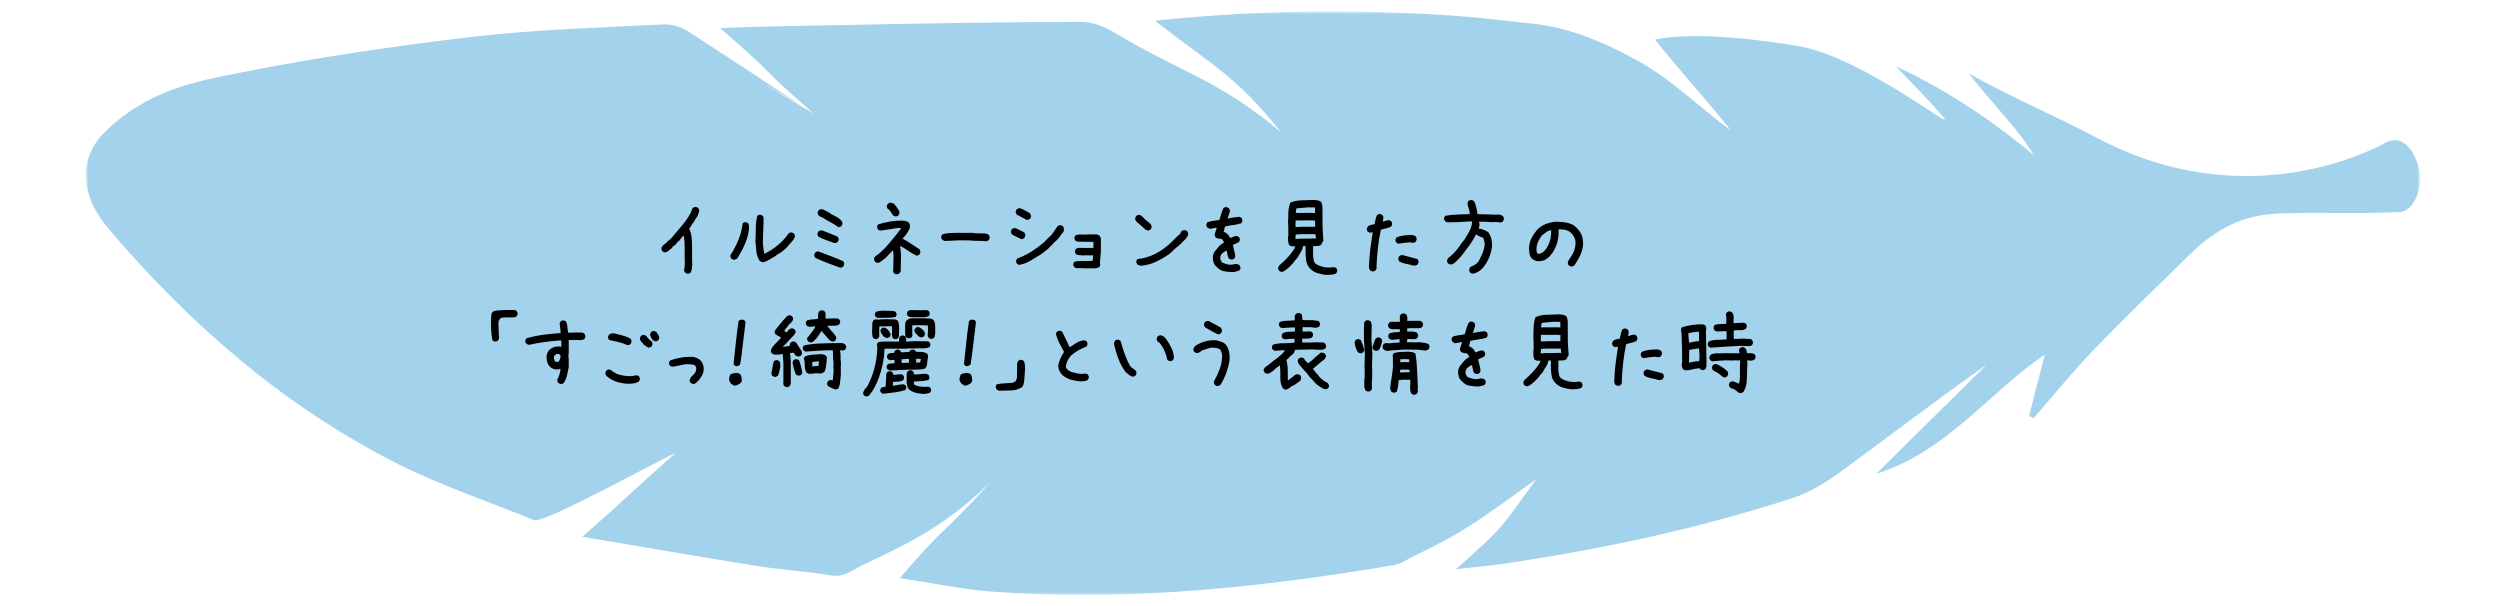
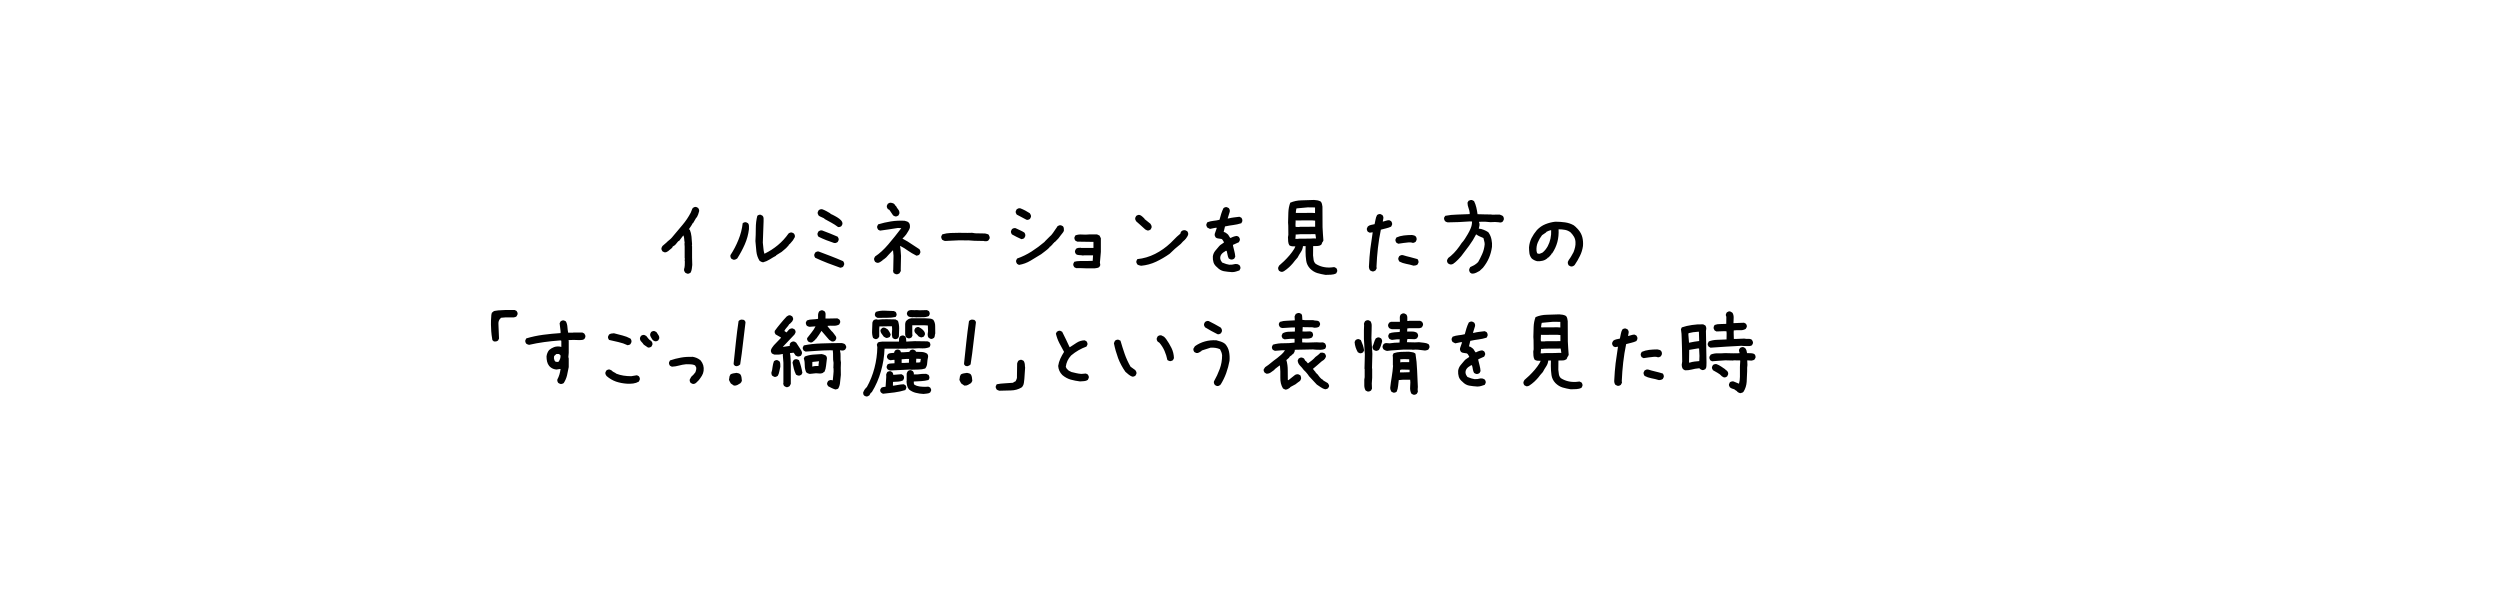
<svg xmlns="http://www.w3.org/2000/svg" width="437" height="106" viewBox="0 0 437 106" fill="none">
  <g opacity="0.6">
    <mask id="mask0_2024_2951" style="mask-type:luminance" maskUnits="userSpaceOnUse" x="15" y="2" width="408" height="102">
      <path d="M423 2H15V104H423V2Z" fill="white" />
    </mask>
    <g mask="url(#mask0_2024_2951)">
-       <path d="M416.99 24.944C418.614 24.064 421.097 24.176 422.634 28.725C423.952 33.498 421.429 37.12 419.418 37.064C412.661 37.456 404.817 37.024 398.06 37.344C391.957 37.624 387.408 39.966 382.875 44.395C377.214 49.936 371.505 55.428 366.002 61.129C362.328 64.943 358.977 69.084 355.485 73.082C355.217 72.962 354.941 72.842 354.673 72.722C355.627 69.02 356.581 65.318 357.44 61.968C347.671 68.612 340.189 79.038 327.969 82.811C334.402 76.455 340.836 70.091 347.27 63.735C338.597 69.835 330.232 76.256 321.717 82.476C319.194 84.314 316.411 86.065 313.478 87.017C296.96 92.397 280.033 96.011 262.877 98.537C260.291 98.913 257.689 99.129 254.496 99.489C263.397 91.59 261.923 92.733 268.561 83.747C258.28 91.118 256.01 92.957 247.337 97.106C246.131 97.69 244.917 98.578 243.615 98.793C220.396 102.695 197.075 105.181 173.509 103.422C168.219 103.031 162.984 101.911 157.284 101.056C165.783 91.142 163.646 94.7 173.249 84.186C164.553 92.653 157.559 95.484 150.873 98.737C148.8 99.737 147.507 100.984 145.118 100.568C140.916 99.825 136.619 99.617 132.393 98.945C122.42 97.354 112.462 95.619 101.802 93.829C112.044 84.794 108.425 87.704 118.028 79.238C116.924 79.478 95.061 91.622 93.382 90.934C85.308 87.632 76.975 84.866 69.209 80.925C49.656 70.995 33.312 56.828 19.057 40.102C14.122 34.322 13.649 28.23 17.859 23.552C25.467 15.725 34.495 14.198 41.172 12.863C54.876 10.113 68.744 8.058 82.628 6.435C93.666 5.14 104.83 4.852 115.939 4.269C117.374 4.197 119.069 4.692 120.291 5.484C133.686 14.207 129.089 11.216 142.437 20.011C142.816 20.259 142.043 19.803 142.437 20.011C142.611 19.795 122.814 8.194 142.437 20.011C132.157 11.208 136.367 13.911 125.865 4.924C131.218 4.62 141.57 4.492 146.805 4.389C160.808 4.093 174.802 3.869 188.805 3.813C190.72 3.805 192.849 4.525 194.521 5.524C207.096 13.079 212.623 13.679 223.944 23.121C215.737 12.959 212.639 12.024 201.876 3.613C220.799 1.638 239.13 1.526 257.468 3.005L268.561 4.205C275.807 5.084 282.548 8.53 286.64 10.825C292.364 14.031 297.078 18.82 302.527 22.761C298.963 18.228 292.987 11.608 289.273 6.899C297.299 5.308 310.214 7.355 314.968 8.162C326.439 10.569 342.176 23.393 339.701 20.474C337.178 17.5 334.386 14.758 331.39 11.576C340.363 15.781 348.192 21.01 355.548 27.158C352.701 22.417 348.61 18.588 344.124 12.823C350.486 16.469 359.9 20.562 366.468 24.056C392.951 38.151 415.365 25.823 416.99 24.944Z" fill="#66B5DF" />
-     </g>
+       </g>
  </g>
  <path d="M120.11 47.834L119.778 47.668C119.712 47.579 119.656 47.485 119.612 47.386C119.568 47.286 119.557 47.17 119.579 47.037C119.645 46.838 119.684 46.622 119.695 46.39C119.706 46.146 119.712 45.914 119.712 45.692L119.679 45.593L119.712 45.161L119.679 45.128V43.102L119.645 42.605L119.679 42.405C119.634 42.184 119.607 41.957 119.596 41.725C119.585 41.492 119.535 41.298 119.446 41.144L118.716 42.106L118.55 42.173L118.118 42.704L117.952 42.87L117.587 43.102L117.52 43.269L117.354 43.435L117.022 43.7L116.79 43.899C116.701 43.966 116.602 44.021 116.491 44.065C116.38 44.11 116.259 44.121 116.126 44.099L115.794 43.933C115.727 43.844 115.678 43.75 115.644 43.65C115.611 43.551 115.606 43.446 115.628 43.335L115.794 43.003L116.491 42.405L116.69 42.206C116.867 42.073 117.039 41.929 117.205 41.774C117.371 41.62 117.52 41.453 117.653 41.276C118.207 40.612 118.76 39.954 119.313 39.301C119.867 38.648 120.343 37.94 120.741 37.176C120.808 37.043 120.863 36.905 120.907 36.761C120.951 36.617 121.018 36.478 121.106 36.346C121.195 36.279 121.289 36.23 121.389 36.196C121.488 36.163 121.593 36.158 121.704 36.18L122.036 36.346C122.102 36.434 122.152 36.528 122.185 36.628C122.219 36.727 122.224 36.833 122.202 36.943C122.158 37.12 122.102 37.303 122.036 37.491C121.97 37.668 121.892 37.834 121.804 37.989L121.704 38.056L121.14 39.019H121.073C120.985 39.218 120.879 39.4 120.758 39.566C120.636 39.732 120.52 39.904 120.409 40.081L120.575 40.148C120.73 40.524 120.83 40.928 120.874 41.359C120.918 41.791 120.951 42.228 120.974 42.671L120.94 43.003L120.974 43.036V45.028L121.007 46.307C120.985 46.55 120.957 46.788 120.924 47.02C120.891 47.253 120.819 47.469 120.708 47.668C120.619 47.734 120.525 47.784 120.426 47.817C120.326 47.851 120.221 47.856 120.11 47.834ZM133.376 45.858C133.265 45.836 133.16 45.803 133.06 45.759C132.961 45.715 132.866 45.659 132.778 45.593C132.468 45.106 132.28 44.558 132.213 43.949C132.147 43.34 132.092 42.737 132.047 42.14C132.092 41.409 132.114 40.662 132.114 39.898C132.114 39.135 132.202 38.41 132.379 37.724C132.468 37.646 132.562 37.591 132.662 37.558C132.761 37.524 132.866 37.519 132.977 37.541L133.309 37.724C133.42 37.856 133.475 38.006 133.475 38.172C133.475 38.338 133.475 38.509 133.475 38.687L133.342 42.405C133.387 42.737 133.42 43.064 133.442 43.385C133.464 43.706 133.519 44.021 133.608 44.331H133.674C134.493 43.933 135.257 43.44 135.965 42.853C136.674 42.267 137.299 41.586 137.841 40.812C137.93 40.745 138.024 40.695 138.124 40.662C138.223 40.629 138.328 40.623 138.439 40.645L138.771 40.812C138.838 40.9 138.887 40.994 138.921 41.094C138.954 41.193 138.959 41.31 138.937 41.442L138.605 42.007L138.24 42.438L138.007 42.704H137.941L137.841 42.903L137.41 43.368L137.061 43.667L136.629 44.032L135.667 44.63V44.696C135.29 44.895 134.92 45.111 134.554 45.344C134.189 45.576 133.796 45.748 133.376 45.858ZM128.179 45.394L127.847 45.227C127.781 45.139 127.731 45.045 127.698 44.945C127.665 44.846 127.659 44.73 127.681 44.597C128.235 43.755 128.699 42.865 129.076 41.924C129.463 40.983 129.712 40.015 129.823 39.019C129.911 38.952 130.005 38.902 130.105 38.869C130.205 38.836 130.31 38.83 130.421 38.852L130.753 39.019C130.863 39.151 130.919 39.312 130.919 39.5C130.919 39.688 130.919 39.871 130.919 40.048C130.808 40.977 130.564 41.868 130.188 42.721C129.812 43.573 129.369 44.398 128.86 45.194C128.76 45.261 128.655 45.316 128.545 45.36C128.434 45.405 128.312 45.416 128.179 45.394ZM146.89 46.805C146.159 46.539 145.423 46.268 144.682 45.991C143.94 45.703 143.215 45.394 142.507 45.062C142.441 44.973 142.391 44.879 142.358 44.779C142.324 44.68 142.319 44.575 142.341 44.464L142.507 44.132C142.596 44.065 142.69 44.016 142.789 43.982C142.889 43.949 142.994 43.944 143.105 43.966C143.813 44.231 144.527 44.503 145.246 44.779C145.966 45.056 146.68 45.349 147.388 45.659C147.454 45.748 147.504 45.842 147.537 45.941C147.571 46.041 147.576 46.152 147.554 46.273L147.388 46.605C147.322 46.672 147.244 46.716 147.156 46.738C147.067 46.76 146.978 46.783 146.89 46.805ZM145.794 42.472C145.329 42.317 144.87 42.151 144.416 41.974C143.963 41.797 143.514 41.597 143.072 41.376C143.005 41.287 142.955 41.193 142.922 41.094C142.889 40.994 142.883 40.889 142.906 40.778L143.072 40.446C143.16 40.38 143.254 40.33 143.354 40.297C143.453 40.264 143.57 40.258 143.702 40.28C144.167 40.457 144.627 40.634 145.08 40.812C145.534 40.989 145.982 41.177 146.425 41.376C146.491 41.465 146.541 41.559 146.574 41.658C146.608 41.758 146.613 41.863 146.591 41.974L146.425 42.306C146.337 42.372 146.242 42.422 146.143 42.455C146.043 42.488 145.927 42.494 145.794 42.472ZM146.491 39.683C146.115 39.395 145.722 39.14 145.313 38.919C144.903 38.698 144.499 38.476 144.101 38.255V38.188C143.946 38.1 143.78 38.023 143.603 37.956C143.426 37.89 143.26 37.801 143.105 37.69C143.038 37.591 142.989 37.491 142.955 37.392C142.922 37.292 142.917 37.187 142.939 37.076L143.105 36.744C143.193 36.678 143.287 36.628 143.387 36.595C143.487 36.562 143.603 36.556 143.736 36.578C143.979 36.667 144.223 36.777 144.466 36.91C144.71 37.043 144.942 37.176 145.163 37.309V37.375C145.429 37.486 145.689 37.613 145.944 37.757C146.198 37.89 146.447 38.045 146.691 38.222L146.99 38.487C147.078 38.576 147.15 38.681 147.205 38.803C147.261 38.925 147.277 39.052 147.255 39.185L147.089 39.517C147.001 39.583 146.907 39.633 146.807 39.666C146.707 39.699 146.602 39.705 146.491 39.683ZM156.603 47.934L156.27 47.768C156.204 47.701 156.16 47.618 156.138 47.519C156.127 47.419 156.116 47.319 156.104 47.22L156.138 47.203L156.187 44.696L156.104 43.783H156.038C155.728 44.093 155.496 44.337 155.341 44.514C155.197 44.691 155.053 44.851 154.909 44.995L154.478 45.344L154.278 45.443V45.51C154.123 45.62 153.968 45.726 153.813 45.825C153.67 45.925 153.498 45.964 153.299 45.941L152.967 45.775C152.9 45.676 152.851 45.576 152.817 45.477C152.784 45.366 152.779 45.255 152.801 45.145L152.967 44.829C153.73 44.331 154.494 43.634 155.258 42.737C156.033 41.83 156.796 40.878 157.549 39.882L156.951 39.849C156.409 39.926 155.878 40.009 155.357 40.098C154.848 40.175 154.339 40.247 153.83 40.313L153.498 40.148C153.432 40.059 153.382 39.965 153.349 39.865C153.315 39.766 153.31 39.66 153.332 39.55L153.498 39.218C154.217 38.996 154.959 38.825 155.723 38.703C156.497 38.581 157.294 38.543 158.113 38.587C158.224 38.609 158.34 38.642 158.462 38.687C158.584 38.72 158.689 38.77 158.777 38.836L158.86 38.935C158.971 39.046 159.032 39.179 159.043 39.334C159.065 39.489 159.065 39.655 159.043 39.832C158.977 40.031 158.882 40.225 158.761 40.413C158.65 40.601 158.539 40.778 158.429 40.944L158.163 41.276C157.986 41.442 157.848 41.586 157.748 41.708C158.423 42.062 158.949 42.378 159.325 42.654C159.713 42.92 160.177 43.224 160.72 43.567C160.786 43.667 160.83 43.767 160.853 43.866C160.886 43.966 160.891 44.071 160.869 44.182L160.703 44.497C160.637 44.563 160.559 44.608 160.471 44.63C160.382 44.652 160.294 44.674 160.205 44.696C159.618 44.398 159.12 44.104 158.711 43.816C158.312 43.518 157.853 43.235 157.333 42.97C157.355 43.114 157.383 43.335 157.416 43.634C157.449 44.01 157.477 44.375 157.499 44.73L157.449 47.07L157.466 47.369L157.217 47.784C157.128 47.84 157.034 47.884 156.935 47.917C156.835 47.95 156.724 47.956 156.603 47.934ZM156.453 37.823L156.121 37.657L155.457 36.678L155.191 36.545C155.125 36.456 155.075 36.362 155.042 36.263C155.009 36.163 155.003 36.058 155.025 35.947L155.191 35.615C155.28 35.549 155.374 35.499 155.474 35.466C155.573 35.433 155.678 35.427 155.789 35.449C155.878 35.471 155.966 35.493 156.055 35.516C156.143 35.538 156.221 35.582 156.287 35.648L156.453 35.815L156.553 36.014H156.619C156.73 36.235 156.863 36.44 157.018 36.628C157.172 36.816 157.239 37.043 157.217 37.309L157.051 37.657C156.962 37.724 156.868 37.773 156.769 37.807C156.669 37.84 156.564 37.845 156.453 37.823ZM165.17 42.123C165.081 42.09 164.992 42.057 164.904 42.023C164.826 41.99 164.755 41.952 164.688 41.907C164.633 41.819 164.589 41.725 164.555 41.625C164.522 41.525 164.517 41.415 164.539 41.293L164.721 40.961C165.219 40.817 165.701 40.74 166.166 40.728C166.631 40.717 167.129 40.706 167.66 40.695L169.104 40.712L169.934 40.695L170.465 40.778L172.192 40.812C172.303 40.834 172.413 40.861 172.524 40.895C172.635 40.917 172.734 40.961 172.823 41.027C172.878 41.116 172.923 41.215 172.956 41.326C173 41.426 173.011 41.542 172.989 41.675L172.79 42.007C172.701 42.095 172.59 42.145 172.458 42.156C172.325 42.156 172.192 42.156 172.059 42.156L172.026 42.123L170.333 42.09L169.171 42.007L169.137 42.023L167.66 42.007L165.17 42.123ZM178.119 46.307L177.787 46.124C177.721 46.035 177.671 45.941 177.638 45.842C177.605 45.742 177.599 45.637 177.621 45.526L177.787 45.194C178.673 44.884 179.514 44.475 180.311 43.966C181.108 43.457 181.871 42.892 182.602 42.273L182.635 42.206L183.2 41.642L183.432 41.409C183.675 41.21 183.886 40.977 184.063 40.712C184.24 40.446 184.384 40.236 184.494 40.081C184.616 39.926 184.694 39.815 184.727 39.749C184.76 39.683 184.799 39.616 184.843 39.55C184.932 39.483 185.026 39.434 185.125 39.4C185.225 39.367 185.341 39.362 185.474 39.384L185.806 39.55C185.895 39.66 185.944 39.782 185.955 39.915C185.966 40.048 185.972 40.181 185.972 40.313C185.928 40.468 185.845 40.612 185.723 40.745C185.601 40.878 185.496 41.011 185.408 41.144L185.009 41.675L184.395 42.306H184.328L184.196 42.505L184.096 42.538L183.963 42.737L183.598 43.102H183.532L183.399 43.302C183.177 43.523 182.945 43.722 182.701 43.899C182.458 44.077 182.226 44.254 182.004 44.431C181.384 44.807 180.765 45.183 180.145 45.56C179.525 45.936 178.85 46.185 178.119 46.307ZM178.551 41.808C178.263 41.675 177.981 41.542 177.704 41.409C177.428 41.276 177.157 41.133 176.891 40.977C176.825 40.889 176.775 40.795 176.742 40.695C176.708 40.596 176.703 40.491 176.725 40.38L176.891 40.048C176.979 39.981 177.074 39.932 177.173 39.898C177.273 39.865 177.389 39.86 177.522 39.882C177.787 40.015 178.048 40.136 178.302 40.247C178.557 40.358 178.806 40.491 179.049 40.645C179.116 40.734 179.165 40.828 179.199 40.928C179.232 41.027 179.237 41.144 179.215 41.276L179.049 41.608C178.983 41.675 178.905 41.719 178.817 41.741C178.728 41.763 178.64 41.785 178.551 41.808ZM179.448 38.421L177.721 37.508C177.655 37.419 177.605 37.325 177.572 37.226C177.538 37.126 177.533 37.021 177.555 36.91L177.721 36.578C177.81 36.512 177.904 36.462 178.003 36.429C178.103 36.395 178.219 36.39 178.352 36.412C178.64 36.523 178.922 36.65 179.199 36.794C179.475 36.938 179.746 37.098 180.012 37.275C180.078 37.364 180.134 37.464 180.178 37.574C180.222 37.674 180.233 37.79 180.211 37.923L180.045 38.255C179.957 38.321 179.863 38.371 179.763 38.404C179.663 38.438 179.558 38.443 179.448 38.421ZM188.114 46.871L187.782 46.705C187.716 46.617 187.666 46.523 187.633 46.423C187.6 46.323 187.594 46.218 187.616 46.107L187.782 45.759C188.07 45.67 188.408 45.626 188.795 45.626C189.182 45.626 189.575 45.626 189.974 45.626L191.003 45.593L191.069 44.63H189.542L189.276 44.663C189.077 44.619 188.872 44.597 188.662 44.597C188.452 44.597 188.258 44.541 188.081 44.431C188.015 44.342 187.965 44.248 187.932 44.148C187.898 44.049 187.893 43.944 187.915 43.833L188.081 43.501C188.192 43.412 188.319 43.357 188.463 43.335C188.607 43.313 188.756 43.302 188.911 43.302L188.944 43.335H191.136V42.273H190.505L188.313 42.239L187.981 42.073C187.915 41.985 187.865 41.891 187.832 41.791C187.799 41.691 187.793 41.586 187.815 41.476L187.981 41.144C188.336 41.011 188.717 40.961 189.127 40.994C189.536 41.027 189.963 41.022 190.405 40.977H191.767L192.198 41.177L192.431 41.642V44.032C192.386 44.342 192.359 44.652 192.348 44.962C192.337 45.272 192.309 45.582 192.265 45.892L192.331 46.34L192.165 46.672C192.054 46.76 191.927 46.816 191.783 46.838C191.639 46.86 191.501 46.882 191.368 46.904H189.874L188.911 46.871H188.114ZM199.47 46.456C199.36 46.434 199.244 46.406 199.122 46.373C199 46.34 198.895 46.29 198.806 46.224C198.74 46.135 198.69 46.041 198.657 45.941C198.624 45.842 198.618 45.737 198.64 45.626L198.806 45.294C199.891 45.183 200.926 44.879 201.911 44.381C202.896 43.883 203.798 43.246 204.617 42.472L205.713 41.376L206.327 40.845C206.327 40.778 206.343 40.712 206.377 40.645C206.41 40.579 206.449 40.513 206.493 40.446C206.581 40.358 206.687 40.297 206.808 40.264C206.93 40.23 207.057 40.225 207.19 40.247L207.522 40.413C207.589 40.502 207.638 40.596 207.672 40.695C207.705 40.795 207.71 40.9 207.688 41.011C207.644 41.166 207.577 41.304 207.489 41.426C207.4 41.547 207.312 41.675 207.223 41.808H207.157V41.874L206.758 42.239L206.46 42.571L206.36 42.671C206.017 42.937 205.69 43.208 205.381 43.484C205.071 43.761 204.761 44.054 204.451 44.364C203.698 44.895 202.912 45.355 202.093 45.742C201.274 46.13 200.4 46.367 199.47 46.456ZM200.533 40.28L200.201 40.114L199.172 39.185L198.607 38.687C198.541 38.598 198.491 38.504 198.458 38.404C198.424 38.305 198.419 38.194 198.441 38.072L198.607 37.74C198.696 37.674 198.79 37.624 198.889 37.591C198.989 37.558 199.094 37.552 199.205 37.574C199.36 37.618 199.504 37.702 199.636 37.823C199.769 37.945 199.902 38.067 200.035 38.188L200.068 38.288L201.097 39.118C201.164 39.207 201.219 39.306 201.263 39.417C201.308 39.528 201.319 39.649 201.297 39.782L201.131 40.114C201.042 40.181 200.948 40.23 200.848 40.264C200.749 40.297 200.644 40.302 200.533 40.28ZM215.359 47.568C214.827 47.535 214.346 47.48 213.914 47.402C213.483 47.314 213.101 47.092 212.769 46.738C212.437 46.473 212.221 46.179 212.121 45.858C212.022 45.526 211.983 45.183 212.005 44.829C212.05 44.475 212.182 44.154 212.404 43.866C212.625 43.578 212.857 43.302 213.101 43.036L213.3 42.837L213.931 42.405V42.306C213.865 42.217 213.809 42.123 213.765 42.023C213.721 41.924 213.643 41.841 213.533 41.774C213.355 41.73 213.173 41.703 212.985 41.691C212.797 41.68 212.636 41.62 212.503 41.509C212.437 41.42 212.387 41.326 212.354 41.227C212.321 41.127 212.315 41.011 212.337 40.878L212.702 39.815H212.47L211.507 40.015L211.042 39.782C210.976 39.694 210.926 39.6 210.893 39.5C210.86 39.4 210.854 39.295 210.876 39.185L211.042 38.852C211.397 38.72 211.745 38.637 212.088 38.603C212.431 38.57 212.791 38.509 213.167 38.421C213.256 38.067 213.355 37.718 213.466 37.375C213.577 37.021 213.71 36.689 213.865 36.379C213.953 36.312 214.047 36.263 214.147 36.23C214.246 36.196 214.352 36.191 214.462 36.213L214.794 36.379C214.861 36.467 214.911 36.562 214.944 36.661C214.977 36.761 214.982 36.877 214.96 37.01L214.595 38.188H214.728C215.082 38.1 215.403 38.039 215.691 38.006C215.979 37.973 216.3 37.934 216.654 37.89L216.986 38.056C217.052 38.144 217.102 38.238 217.135 38.338C217.168 38.438 217.174 38.554 217.152 38.687L216.986 39.019C216.499 39.173 216.028 39.279 215.575 39.334C215.121 39.389 214.639 39.472 214.13 39.583L213.898 40.546C214.031 40.568 214.147 40.612 214.246 40.679C214.346 40.745 214.451 40.823 214.562 40.911L214.695 41.044L215.027 41.575H215.16C215.536 41.376 215.89 41.265 216.222 41.243L216.554 41.409C216.62 41.498 216.67 41.592 216.703 41.691C216.737 41.791 216.742 41.896 216.72 42.007L216.554 42.339C216.266 42.472 216.095 42.549 216.039 42.571C215.984 42.593 215.813 42.671 215.525 42.804V42.937C215.591 43.246 215.669 43.562 215.757 43.883C215.846 44.204 215.901 44.53 215.923 44.862L215.757 45.194C215.669 45.261 215.575 45.31 215.475 45.344C215.375 45.377 215.259 45.383 215.126 45.36L214.794 45.194C214.684 44.995 214.612 44.779 214.578 44.547C214.545 44.315 214.495 44.088 214.429 43.866L214.296 43.833C213.898 44.054 213.627 44.27 213.483 44.48C213.339 44.691 213.278 44.929 213.3 45.194C213.322 45.327 213.361 45.449 213.416 45.56C213.472 45.67 213.544 45.781 213.632 45.892C214.163 46.113 214.578 46.24 214.877 46.273C215.176 46.296 215.536 46.251 215.956 46.141L216.322 46.174L216.654 46.34C216.72 46.428 216.77 46.523 216.803 46.622C216.836 46.722 216.842 46.827 216.82 46.938L216.654 47.27C216.454 47.336 216.25 47.402 216.039 47.469C215.829 47.535 215.602 47.568 215.359 47.568ZM231.695 48.05C231.208 47.972 230.732 47.867 230.268 47.734C229.803 47.59 229.382 47.33 229.006 46.954C228.63 46.556 228.403 46.096 228.325 45.576C228.248 45.045 228.209 44.503 228.209 43.949L228.226 43.02H227.761C227.728 43.396 227.606 43.739 227.396 44.049C227.185 44.359 226.992 44.685 226.814 45.028L226.35 45.56L226.001 46.008L225.669 46.373L225.503 46.539L225.337 46.705L224.905 47.07C224.739 47.181 224.584 47.292 224.44 47.402C224.297 47.502 224.125 47.541 223.926 47.519L223.594 47.352C223.527 47.264 223.478 47.17 223.444 47.07C223.411 46.971 223.406 46.866 223.428 46.755L223.594 46.423L224.44 45.659C224.784 45.327 225.11 44.978 225.42 44.613C225.73 44.248 226.007 43.866 226.25 43.468L226.433 43.069C226.233 43.069 226.045 43.064 225.868 43.053C225.691 43.042 225.525 42.981 225.37 42.87C225.259 42.671 225.193 42.45 225.171 42.206C225.149 41.952 225.138 41.703 225.138 41.459L225.204 41.06L225.188 39.434L225.154 38.902C225.176 38.327 225.193 37.74 225.204 37.143C225.226 36.534 225.337 35.964 225.536 35.433C226.145 35.167 226.809 35.029 227.528 35.018C228.259 34.995 228.978 34.973 229.687 34.951C229.886 34.962 230.085 34.984 230.284 35.018C230.483 35.051 230.677 35.123 230.865 35.233C230.976 35.366 231.048 35.51 231.081 35.665C231.114 35.82 231.142 35.975 231.164 36.13L231.181 39.699C231.203 40.098 231.225 40.491 231.247 40.878C231.28 41.265 231.308 41.653 231.33 42.04L231.164 42.372H231.098C231.098 42.461 231.081 42.538 231.048 42.605C231.015 42.671 230.976 42.737 230.932 42.804C230.732 42.937 230.511 43.003 230.268 43.003C230.024 43.003 229.781 43.008 229.537 43.02L229.521 44.647C229.543 44.912 229.576 45.178 229.62 45.443C229.664 45.698 229.781 45.919 229.969 46.107C230.345 46.351 230.76 46.528 231.214 46.639C231.668 46.749 232.138 46.788 232.625 46.755L233.223 46.688L233.571 46.855C233.638 46.943 233.688 47.037 233.721 47.137C233.754 47.236 233.759 47.342 233.737 47.452L233.571 47.784C233.295 47.928 232.996 48.005 232.675 48.017C232.354 48.039 232.027 48.05 231.695 48.05ZM230.035 41.691V41.625L229.936 40.961L229.902 40.928L227.23 40.944L226.599 40.994L226.499 40.961L226.433 41.758H226.931L226.964 41.725L228.939 41.708L229.67 41.675L230.035 41.691ZM229.886 39.633V38.57L229.321 38.52L226.582 38.537L226.482 38.504L226.449 39.334L226.482 39.666L227.147 39.683L227.18 39.649L229.886 39.633ZM229.869 37.242V36.263L228.607 36.246L226.632 36.429C226.588 36.539 226.56 36.661 226.549 36.794C226.538 36.927 226.521 37.048 226.499 37.159L226.565 37.226L229.371 37.209L229.869 37.242ZM239.847 47.435L239.499 47.27C239.41 47.159 239.349 47.026 239.316 46.871C239.283 46.716 239.277 46.561 239.3 46.406C239.344 45.421 239.421 44.453 239.532 43.501C239.654 42.549 239.792 41.586 239.947 40.612H239.881L239.432 40.679L239.1 40.513C239.034 40.424 238.984 40.33 238.951 40.23C238.918 40.131 238.912 40.026 238.934 39.915L239.1 39.583C239.255 39.45 239.438 39.362 239.648 39.317C239.87 39.273 240.08 39.229 240.279 39.185C240.345 38.919 240.401 38.648 240.445 38.371C240.489 38.094 240.578 37.834 240.711 37.591C240.799 37.524 240.893 37.475 240.993 37.441C241.092 37.408 241.198 37.403 241.308 37.425L241.64 37.591C241.707 37.679 241.757 37.773 241.79 37.873C241.823 37.973 241.829 38.078 241.806 38.188L241.707 38.72H241.806C241.983 38.675 242.155 38.626 242.321 38.57C242.487 38.515 242.659 38.487 242.836 38.487L243.168 38.653C243.234 38.742 243.284 38.836 243.317 38.935C243.35 39.035 243.356 39.151 243.334 39.284L243.168 39.616C242.88 39.749 242.587 39.849 242.288 39.915C241.989 39.981 241.685 40.059 241.375 40.148C241.153 41.21 240.982 42.278 240.86 43.352C240.738 44.425 240.655 45.51 240.611 46.605L240.644 46.904L240.445 47.27C240.356 47.336 240.262 47.386 240.163 47.419C240.063 47.452 239.958 47.458 239.847 47.435ZM247.086 46.44C246.665 46.307 246.239 46.202 245.807 46.124C245.376 46.047 244.972 45.908 244.595 45.709C244.529 45.609 244.479 45.51 244.446 45.41C244.413 45.31 244.407 45.205 244.429 45.095L244.595 44.763C244.684 44.696 244.778 44.647 244.878 44.613C244.977 44.58 245.093 44.575 245.226 44.597C245.647 44.73 246.073 44.846 246.505 44.945C246.936 45.045 247.362 45.161 247.783 45.294C247.849 45.383 247.899 45.482 247.932 45.593C247.966 45.692 247.971 45.797 247.949 45.908L247.783 46.24C247.694 46.307 247.589 46.356 247.467 46.39C247.346 46.423 247.218 46.44 247.086 46.44ZM244.429 42.605L244.097 42.438C244.031 42.35 243.981 42.256 243.948 42.156C243.915 42.057 243.909 41.952 243.931 41.841L244.097 41.509C244.496 41.332 244.927 41.215 245.392 41.16C245.857 41.105 246.333 41.077 246.82 41.077C246.931 41.099 247.036 41.121 247.135 41.144C247.235 41.166 247.329 41.21 247.418 41.276C247.506 41.365 247.567 41.465 247.6 41.575C247.634 41.686 247.639 41.808 247.617 41.94L247.451 42.273C247.362 42.339 247.268 42.389 247.169 42.422C247.069 42.455 246.964 42.461 246.853 42.438C246.765 42.394 246.665 42.372 246.554 42.372C246.444 42.372 246.333 42.372 246.222 42.372C245.912 42.394 245.614 42.427 245.326 42.472C245.038 42.516 244.739 42.56 244.429 42.605ZM257.28 47.834L256.964 47.651C256.909 47.563 256.865 47.469 256.831 47.369C256.798 47.258 256.798 47.142 256.831 47.02L256.997 46.688C257.219 46.589 257.446 46.478 257.678 46.356C257.911 46.224 258.143 46.041 258.375 45.809C258.608 45.41 258.84 44.951 259.073 44.431C259.316 43.899 259.466 43.324 259.521 42.704C259.521 42.505 259.493 42.317 259.438 42.14C259.383 41.963 259.338 41.785 259.305 41.608C259.106 41.509 258.901 41.42 258.691 41.343C258.481 41.254 258.292 41.149 258.126 41.027L258.027 40.961C257.673 41.658 257.263 42.322 256.798 42.953C256.344 43.573 255.885 44.182 255.42 44.779L254.889 45.36L254.557 45.676L254.242 45.958H254.175L254.109 46.058C254.02 46.124 253.915 46.174 253.793 46.207C253.683 46.24 253.561 46.24 253.428 46.207L253.113 46.041C253.046 45.953 252.996 45.858 252.963 45.759C252.93 45.648 252.93 45.537 252.963 45.427L253.146 45.095L253.594 44.746C253.982 44.414 254.33 44.054 254.64 43.667C254.961 43.269 255.249 42.87 255.503 42.472C255.714 42.25 255.902 42.007 256.068 41.741C256.234 41.465 256.4 41.193 256.566 40.928C256.765 40.596 256.937 40.253 257.08 39.898C257.235 39.533 257.313 39.14 257.313 38.72L256.948 38.703C256.306 38.758 255.658 38.797 255.005 38.819C254.352 38.83 253.699 38.847 253.046 38.869C252.958 38.847 252.875 38.819 252.797 38.786C252.72 38.742 252.648 38.698 252.581 38.653C252.526 38.565 252.482 38.471 252.449 38.371C252.415 38.26 252.41 38.15 252.432 38.039L252.631 37.724C253.306 37.591 254.004 37.519 254.723 37.508C255.442 37.497 256.162 37.469 256.881 37.425L256.914 37.259C256.881 36.938 256.809 36.639 256.699 36.362C256.588 36.075 256.527 35.765 256.516 35.433L256.699 35.101C256.798 35.045 256.898 35.007 256.997 34.984C257.097 34.951 257.202 34.946 257.313 34.968L257.662 35.15C257.839 35.505 257.971 35.875 258.06 36.263C258.149 36.639 258.22 37.032 258.276 37.441L259.538 37.475L260.666 37.491L260.799 37.524L262.144 37.508C262.255 37.541 262.354 37.58 262.443 37.624C262.542 37.657 262.636 37.713 262.725 37.79C262.791 37.89 262.836 37.989 262.858 38.089C262.88 38.188 262.88 38.294 262.858 38.404L262.692 38.72C262.592 38.808 262.482 38.864 262.36 38.886C262.238 38.897 262.111 38.886 261.978 38.852L261.33 38.803L260.534 38.836L259.571 38.753L258.541 38.77V38.869C258.586 38.958 258.613 39.046 258.624 39.135C258.635 39.223 258.63 39.323 258.608 39.434L258.492 39.965C258.802 39.987 259.095 40.059 259.371 40.181C259.648 40.291 259.903 40.424 260.135 40.579L260.251 40.728C260.484 41.083 260.639 41.47 260.716 41.891C260.805 42.3 260.832 42.721 260.799 43.152C260.7 43.861 260.523 44.508 260.268 45.095C260.024 45.67 259.676 46.24 259.222 46.805L258.741 47.253L258.641 47.352C258.442 47.463 258.232 47.574 258.01 47.685C257.789 47.795 257.545 47.845 257.28 47.834ZM274.563 46.572L274.231 46.406C274.164 46.318 274.114 46.224 274.081 46.124C274.048 46.013 274.042 45.892 274.065 45.759L274.231 45.427C274.385 45.227 274.529 45.012 274.662 44.779C274.795 44.547 274.928 44.309 275.061 44.065C275.171 43.778 275.26 43.49 275.326 43.202C275.393 42.914 275.415 42.605 275.393 42.273C275.371 41.94 275.282 41.642 275.127 41.376C274.972 41.11 274.773 40.856 274.529 40.612C274.242 40.391 273.921 40.247 273.566 40.181C273.212 40.114 272.836 40.081 272.438 40.081C272.482 40.878 272.41 41.625 272.222 42.322C272.034 43.02 271.729 43.678 271.309 44.298H271.242L271.143 44.497L270.877 44.796L270.678 44.995L270.479 45.095V45.161C270.235 45.36 269.958 45.499 269.649 45.576C269.339 45.654 269.018 45.681 268.686 45.659C268.509 45.615 268.343 45.554 268.188 45.477C268.033 45.399 267.889 45.305 267.756 45.194C267.535 44.929 267.396 44.624 267.341 44.281C267.297 43.938 267.274 43.59 267.274 43.235C267.319 42.66 267.463 42.123 267.706 41.625C267.961 41.127 268.276 40.657 268.652 40.214C269.095 39.749 269.593 39.406 270.147 39.185C270.7 38.963 271.275 38.819 271.873 38.753C272.449 38.753 273.013 38.792 273.566 38.869C274.12 38.947 274.629 39.118 275.094 39.384L275.492 39.716V39.782H275.559L275.891 40.148C276.234 40.546 276.466 40.983 276.588 41.459C276.71 41.935 276.748 42.45 276.704 43.003C276.616 43.623 276.439 44.198 276.173 44.73C275.918 45.261 275.614 45.786 275.26 46.307L275.16 46.406C275.072 46.473 274.978 46.523 274.878 46.556C274.778 46.589 274.673 46.594 274.563 46.572ZM269.615 44.165C269.815 44.01 269.992 43.833 270.147 43.634C270.302 43.435 270.434 43.235 270.545 43.036C270.766 42.616 270.927 42.173 271.026 41.708C271.126 41.243 271.165 40.756 271.143 40.247H271.01C270.877 40.291 270.75 40.336 270.628 40.38C270.506 40.424 270.39 40.48 270.279 40.546V40.612L269.549 41.11C269.239 41.509 268.99 41.935 268.802 42.389C268.614 42.842 268.542 43.335 268.586 43.866L268.686 44.265C268.752 44.309 268.818 44.337 268.885 44.348C268.951 44.359 269.029 44.364 269.117 44.364L269.615 44.165ZM86.333 59.683L86.067 59.45C85.956 58.786 85.89 58.266 85.868 57.89C85.857 57.502 85.84 57.115 85.818 56.727C85.807 56.34 85.829 55.781 85.885 55.051L85.968 54.685L86.233 54.453C86.322 54.387 86.416 54.348 86.515 54.337C86.615 54.326 86.731 54.309 86.864 54.287L87.096 54.254L88.341 54.188H89.969L90.3 54.353C90.367 54.442 90.417 54.536 90.45 54.636C90.483 54.735 90.489 54.84 90.466 54.951L90.3 55.283C90.234 55.35 90.157 55.394 90.068 55.416C89.98 55.438 89.891 55.46 89.802 55.482H88.341L87.561 55.549L87.495 55.648C87.34 55.781 87.235 55.942 87.179 56.13C87.124 56.318 87.108 56.523 87.13 56.744C87.13 57.154 87.146 57.563 87.179 57.973C87.213 58.382 87.229 58.786 87.229 59.185L87.063 59.517C86.975 59.583 86.881 59.633 86.781 59.666C86.681 59.699 86.532 59.705 86.333 59.683ZM98.054 67.137C97.966 67.115 97.883 67.087 97.805 67.054C97.728 67.02 97.656 66.982 97.589 66.938C97.523 66.849 97.473 66.755 97.44 66.655C97.407 66.556 97.401 66.451 97.423 66.34C97.578 66.052 97.7 65.759 97.788 65.46C97.877 65.15 97.943 64.829 97.988 64.497H97.888L97.257 64.597C97.058 64.575 96.87 64.53 96.693 64.464C96.516 64.397 96.35 64.298 96.195 64.165L95.996 63.966C95.818 63.745 95.697 63.49 95.63 63.202C95.564 62.914 95.531 62.616 95.531 62.306C95.553 62.106 95.603 61.907 95.68 61.708C95.758 61.509 95.863 61.332 95.996 61.177C96.261 60.955 96.543 60.789 96.842 60.679C97.141 60.568 97.479 60.535 97.855 60.579L98.121 60.645V59.683L98.087 59.517H97.788C96.881 59.583 95.984 59.677 95.099 59.799C94.214 59.921 93.339 60.081 92.476 60.28C92.376 60.258 92.288 60.23 92.21 60.197C92.133 60.164 92.061 60.125 91.995 60.081C91.928 59.992 91.878 59.898 91.845 59.799C91.812 59.699 91.806 59.594 91.829 59.483L91.995 59.151C92.957 58.864 93.942 58.653 94.95 58.52C95.957 58.388 96.969 58.288 97.988 58.222V57.89L97.822 56.512L97.988 56.18C98.076 56.113 98.17 56.063 98.27 56.03C98.37 55.997 98.475 55.992 98.585 56.014L98.917 56.18C99.072 56.467 99.161 56.788 99.183 57.143C99.205 57.486 99.249 57.823 99.316 58.155H100.179L100.212 58.122H101.789L102.121 58.288C102.188 58.377 102.243 58.471 102.287 58.57C102.332 58.67 102.343 58.786 102.321 58.919L102.155 59.251C102.044 59.34 101.917 59.395 101.773 59.417C101.629 59.439 101.48 59.45 101.325 59.45L100.246 59.417L99.382 59.45V59.517L99.415 59.55V61.675L99.349 62.405L99.415 62.671V64.165C99.327 64.652 99.227 65.133 99.117 65.609C99.006 66.074 98.818 66.517 98.552 66.938C98.486 67.004 98.408 67.048 98.32 67.07C98.231 67.092 98.143 67.115 98.054 67.137ZM97.656 63.202C97.766 63.047 97.849 62.887 97.905 62.721C97.96 62.555 97.988 62.372 97.988 62.173C97.966 62.106 97.927 62.051 97.871 62.007C97.816 61.963 97.755 61.918 97.689 61.874H97.257L96.859 62.239L96.826 62.605C96.848 62.693 96.87 62.787 96.892 62.887C96.914 62.986 96.958 63.069 97.025 63.136L97.091 63.169V63.235L97.556 63.269L97.656 63.202ZM109.576 67.07C108.912 67.026 108.281 66.904 107.684 66.705C107.086 66.495 106.533 66.168 106.024 65.726C105.957 65.637 105.902 65.543 105.857 65.443C105.813 65.344 105.802 65.228 105.824 65.095L105.99 64.763C106.079 64.696 106.173 64.647 106.273 64.613C106.372 64.58 106.477 64.575 106.588 64.597L106.92 64.763C107.031 64.895 107.163 64.995 107.318 65.061C107.473 65.128 107.617 65.216 107.75 65.327C108.149 65.482 108.564 65.593 108.995 65.659C109.427 65.726 109.875 65.759 110.34 65.759L111.336 65.593L111.668 65.759C111.734 65.847 111.784 65.941 111.817 66.041C111.851 66.141 111.856 66.246 111.834 66.356L111.668 66.705C111.358 66.882 111.026 66.993 110.672 67.037C110.318 67.081 109.953 67.092 109.576 67.07ZM113.262 60.745L112.531 60.247C112.399 60.048 112.249 59.865 112.083 59.699C111.917 59.533 111.845 59.317 111.867 59.052L112.033 58.72C112.122 58.653 112.216 58.603 112.316 58.57C112.415 58.537 112.52 58.532 112.631 58.554L112.963 58.72C113.096 58.875 113.223 59.035 113.345 59.201C113.478 59.367 113.633 59.495 113.81 59.583C113.898 59.672 113.965 59.771 114.009 59.882C114.053 59.992 114.064 60.114 114.042 60.247L113.876 60.579C113.788 60.645 113.688 60.695 113.577 60.728C113.478 60.762 113.372 60.767 113.262 60.745ZM109.709 60.347C109.2 60.103 108.669 59.921 108.115 59.799C107.562 59.677 107.009 59.55 106.455 59.417C106.389 59.328 106.339 59.234 106.306 59.135C106.273 59.035 106.267 58.93 106.289 58.819L106.455 58.487C106.566 58.399 106.699 58.338 106.854 58.305C107.009 58.272 107.163 58.255 107.318 58.255C107.805 58.388 108.298 58.515 108.796 58.637C109.294 58.758 109.764 58.941 110.207 59.185C110.274 59.273 110.323 59.367 110.357 59.467C110.39 59.566 110.395 59.683 110.373 59.815L110.207 60.148C110.141 60.214 110.063 60.258 109.975 60.28C109.886 60.302 109.798 60.325 109.709 60.347ZM114.474 59.649L114.142 59.483V59.417H114.075C113.987 59.262 113.887 59.102 113.776 58.935C113.666 58.77 113.621 58.587 113.644 58.388L113.81 58.039C113.898 57.973 113.992 57.923 114.092 57.89C114.191 57.856 114.297 57.851 114.407 57.873L114.739 58.039C114.85 58.227 114.966 58.404 115.088 58.57C115.21 58.736 115.26 58.93 115.237 59.151L115.071 59.483C114.983 59.55 114.889 59.6 114.789 59.633C114.69 59.666 114.584 59.672 114.474 59.649ZM121.065 67.103L120.733 66.938C120.667 66.849 120.617 66.755 120.584 66.655C120.551 66.556 120.545 66.451 120.567 66.34L120.833 65.858C120.966 65.748 121.093 65.626 121.215 65.493C121.336 65.36 121.453 65.216 121.563 65.061C121.608 64.929 121.646 64.796 121.679 64.663C121.713 64.53 121.718 64.386 121.696 64.231L121.497 63.866C121.275 63.755 121.026 63.695 120.75 63.684C120.473 63.672 120.202 63.667 119.936 63.667C119.494 63.711 119.079 63.789 118.691 63.899C118.304 64.01 117.889 64.076 117.446 64.099L117.114 63.933C117.048 63.844 116.998 63.75 116.965 63.65C116.931 63.551 116.926 63.446 116.948 63.335L117.114 63.003C117.756 62.782 118.398 62.616 119.04 62.505C119.682 62.394 120.368 62.35 121.098 62.372C121.342 62.416 121.569 62.483 121.779 62.571C121.989 62.66 122.194 62.782 122.393 62.937L122.493 63.036C122.692 63.28 122.836 63.551 122.925 63.85C123.013 64.148 123.035 64.475 122.991 64.829C122.947 65.139 122.847 65.421 122.692 65.676C122.537 65.93 122.36 66.185 122.161 66.439L122.028 66.572L121.862 66.738L121.729 66.871C121.641 66.96 121.541 67.026 121.43 67.07C121.32 67.115 121.198 67.126 121.065 67.103ZM128.802 64.016L128.503 63.966C128.426 63.899 128.359 63.839 128.304 63.783C128.26 63.728 128.238 63.645 128.238 63.534C128.382 62.283 128.514 61.033 128.636 59.782C128.769 58.532 128.924 57.314 129.101 56.13C129.167 56.052 129.245 55.992 129.333 55.947C129.433 55.892 129.538 55.864 129.649 55.864L130.014 55.914C130.103 55.969 130.169 56.03 130.213 56.097C130.269 56.163 130.302 56.252 130.313 56.362C130.169 57.513 130.025 58.709 129.881 59.948C129.748 61.188 129.582 62.438 129.383 63.7C129.306 63.778 129.223 63.844 129.134 63.899C129.046 63.944 128.935 63.982 128.802 64.016ZM128.288 67.402L127.756 67.037C127.69 66.949 127.635 66.855 127.59 66.755C127.546 66.655 127.491 66.539 127.424 66.406L127.457 66.207L127.524 65.775L127.69 65.443C127.845 65.355 128.016 65.294 128.205 65.261C128.393 65.228 128.575 65.2 128.752 65.178C128.885 65.2 129.007 65.228 129.118 65.261C129.228 65.294 129.328 65.355 129.416 65.443C129.527 65.598 129.594 65.775 129.616 65.975C129.638 66.174 129.66 66.373 129.682 66.572L129.516 66.904H129.45V66.971C129.273 67.081 129.095 67.186 128.918 67.286C128.741 67.386 128.531 67.424 128.288 67.402ZM146.035 68.083C145.814 68.017 145.598 67.934 145.388 67.834C145.178 67.723 144.973 67.618 144.774 67.519C144.707 67.441 144.652 67.353 144.608 67.253C144.563 67.153 144.558 67.043 144.591 66.921L144.757 66.589C144.845 66.534 144.94 66.489 145.039 66.456C145.15 66.423 145.261 66.417 145.371 66.439L145.57 66.489C145.604 66.146 145.637 65.803 145.67 65.46C145.714 65.117 145.725 64.757 145.703 64.381L145.67 64.348L145.703 63.418C145.637 63.075 145.609 62.715 145.62 62.339C145.631 61.963 145.615 61.597 145.57 61.243L145.089 61.227C144.314 61.238 143.545 61.271 142.781 61.326C142.018 61.382 141.365 61.426 140.822 61.459L140.49 61.293C140.424 61.193 140.374 61.099 140.341 61.011C140.308 60.911 140.308 60.806 140.341 60.695L140.507 60.38C141.403 60.181 142.444 60.065 143.628 60.031C144.812 59.987 145.991 59.965 147.164 59.965C147.264 59.987 147.358 60.015 147.446 60.048C147.535 60.07 147.623 60.114 147.712 60.181C147.778 60.269 147.834 60.363 147.878 60.463C147.922 60.551 147.933 60.662 147.911 60.795L147.729 61.11C147.64 61.177 147.54 61.227 147.43 61.26C147.319 61.282 147.197 61.282 147.065 61.26L146.832 61.227V61.293C146.921 61.625 146.954 61.974 146.932 62.339C146.91 62.704 146.932 63.047 146.998 63.368L146.965 64.298L146.982 65.543C146.926 65.953 146.882 66.368 146.849 66.788C146.827 67.198 146.721 67.568 146.533 67.9C146.467 67.967 146.389 68.005 146.301 68.017C146.212 68.039 146.124 68.061 146.035 68.083ZM137.419 67.668L137.087 67.485C137.021 67.419 136.976 67.341 136.954 67.253C136.943 67.153 136.927 67.059 136.904 66.971L136.938 66.938V63.385L136.838 62.073L136.871 61.907H136.639C136.44 61.952 136.235 61.979 136.025 61.99C135.814 61.99 135.598 61.99 135.377 61.99C135.289 61.957 135.206 61.924 135.128 61.891C135.051 61.857 134.979 61.819 134.912 61.774C134.857 61.697 134.813 61.608 134.779 61.509C134.746 61.409 134.741 61.298 134.763 61.177C134.807 61.033 134.879 60.889 134.979 60.745C135.089 60.601 135.189 60.468 135.277 60.347L136.489 59.085L136.506 58.985L135.576 58.454C135.51 58.366 135.46 58.277 135.427 58.188C135.405 58.089 135.405 57.973 135.427 57.84C135.737 57.408 136.069 56.982 136.423 56.562C136.777 56.13 137.142 55.715 137.519 55.316C137.607 55.25 137.701 55.195 137.801 55.15C137.901 55.106 138.017 55.095 138.15 55.117L138.482 55.3C138.537 55.377 138.581 55.466 138.614 55.565C138.648 55.665 138.653 55.77 138.631 55.881L138.465 56.196L138.05 56.628H137.984C137.851 56.86 137.69 57.076 137.502 57.275C137.325 57.464 137.192 57.657 137.104 57.856L137.485 58.105L137.934 57.591C138.022 57.524 138.116 57.475 138.216 57.441C138.316 57.397 138.432 57.386 138.565 57.408L138.897 57.574C138.963 57.652 139.013 57.746 139.046 57.856C139.079 57.956 139.079 58.056 139.046 58.155L138.88 58.471L136.838 60.629H136.954L138.05 60.463C138.028 60.33 138.033 60.219 138.067 60.131C138.1 60.031 138.155 59.943 138.233 59.865C138.321 59.799 138.415 59.749 138.515 59.716C138.614 59.683 138.72 59.677 138.83 59.699L139.162 59.882L139.859 60.944C139.948 61.066 140.031 61.204 140.109 61.359C140.186 61.514 140.208 61.675 140.175 61.841L140.009 62.173C139.92 62.217 139.826 62.256 139.727 62.289C139.627 62.322 139.522 62.328 139.411 62.306L139.079 62.156L138.797 61.741L138.731 61.658H138.631L138.1 61.725L138.083 61.791C138.15 62.046 138.183 62.3 138.183 62.555C138.194 62.809 138.21 63.069 138.233 63.335V67.103L138.017 67.502C137.928 67.568 137.834 67.618 137.734 67.651C137.635 67.685 137.53 67.69 137.419 67.668ZM135.344 65.875L135.012 65.692C134.945 65.637 134.901 65.56 134.879 65.46C134.868 65.36 134.851 65.266 134.829 65.178C134.94 64.846 135.012 64.497 135.045 64.132C135.089 63.767 135.172 63.429 135.294 63.119C135.383 63.053 135.477 63.003 135.576 62.97C135.676 62.937 135.781 62.931 135.892 62.953L136.224 63.136C136.334 63.269 136.39 63.423 136.39 63.601C136.401 63.767 136.406 63.933 136.406 64.099C136.34 64.364 136.279 64.641 136.224 64.929C136.179 65.216 136.085 65.477 135.942 65.709C135.853 65.775 135.759 65.825 135.659 65.858C135.56 65.892 135.455 65.897 135.344 65.875ZM139.478 65.643L139.146 65.493C138.98 65.15 138.852 64.807 138.764 64.464C138.686 64.121 138.609 63.761 138.531 63.385C138.553 63.307 138.581 63.23 138.614 63.152C138.648 63.075 138.686 63.003 138.731 62.937C138.819 62.87 138.913 62.826 139.013 62.804C139.112 62.782 139.218 62.782 139.328 62.804L139.66 62.953C139.793 63.296 139.909 63.656 140.009 64.032C140.109 64.397 140.192 64.779 140.258 65.178L140.075 65.51C139.987 65.565 139.893 65.609 139.793 65.643C139.693 65.665 139.588 65.665 139.478 65.643ZM141.536 65.36C141.415 65.338 141.304 65.305 141.204 65.261C141.105 65.216 141.011 65.156 140.922 65.078C140.756 64.702 140.673 64.303 140.673 63.883C140.684 63.451 140.629 63.042 140.507 62.654L140.673 62.322C141.116 62.145 141.592 62.035 142.101 61.99C142.621 61.946 143.136 61.913 143.645 61.891C143.777 61.924 143.899 61.957 144.01 61.99C144.121 62.023 144.231 62.073 144.342 62.14C144.43 62.217 144.491 62.322 144.525 62.455C144.558 62.588 144.558 62.715 144.525 62.837C144.48 63.202 144.436 63.573 144.392 63.949C144.359 64.314 144.27 64.658 144.126 64.978L143.96 65.045V65.095C143.872 65.172 143.777 65.222 143.678 65.244C143.578 65.255 143.473 65.272 143.362 65.294L142.632 65.244L141.536 65.36ZM143.08 63.982V63.733L143.163 63.152H143.097L142.001 63.269L141.984 64.065H142.051C142.206 64.021 142.372 63.993 142.549 63.982C142.726 63.971 142.903 63.971 143.08 63.982ZM141.603 59.849L141.254 59.683C141.188 59.594 141.138 59.505 141.105 59.417C141.071 59.317 141.066 59.212 141.088 59.102C141.354 58.758 141.614 58.426 141.868 58.105C142.134 57.773 142.361 57.425 142.549 57.06H142.383L141.503 57.126C141.426 57.104 141.343 57.082 141.254 57.06C141.177 57.026 141.105 56.988 141.038 56.943C140.972 56.855 140.922 56.755 140.889 56.645C140.856 56.534 140.85 56.429 140.872 56.329L141.055 56.014C141.354 55.892 141.675 55.831 142.018 55.831C142.361 55.82 142.687 55.787 142.997 55.731C142.997 55.488 142.997 55.25 142.997 55.018C143.008 54.785 143.08 54.58 143.213 54.403C143.313 54.337 143.412 54.287 143.512 54.254C143.611 54.221 143.717 54.221 143.827 54.254L144.143 54.42C144.276 54.597 144.331 54.796 144.309 55.018C144.298 55.239 144.292 55.46 144.292 55.682H144.724L146.367 55.648L146.699 55.831C146.766 55.908 146.816 55.997 146.849 56.097C146.882 56.196 146.882 56.301 146.849 56.412L146.683 56.727C146.395 56.883 146.068 56.954 145.703 56.943C145.349 56.921 145.006 56.927 144.674 56.96V57.06L145.355 57.873L145.537 58.039L145.72 58.272C145.831 58.426 145.941 58.576 146.052 58.72C146.163 58.852 146.201 59.019 146.168 59.218L146.002 59.533C145.914 59.6 145.819 59.649 145.72 59.683C145.62 59.705 145.51 59.705 145.388 59.683L144.956 59.417L144.691 59.118L143.595 57.84C143.451 58.072 143.302 58.305 143.147 58.537C142.992 58.758 142.831 58.985 142.665 59.218H142.599L142.499 59.4C142.366 59.511 142.228 59.627 142.084 59.749C141.951 59.86 141.791 59.893 141.603 59.849ZM151.365 69.295L151.05 69.145C150.983 69.068 150.933 68.98 150.9 68.88C150.878 68.78 150.873 68.681 150.884 68.581C150.939 68.437 151.011 68.293 151.099 68.149C151.188 68.017 151.282 67.895 151.382 67.784L151.514 67.685C152.101 66.633 152.549 65.51 152.859 64.314C153.169 63.119 153.335 61.913 153.357 60.695L153.274 60.247L153.424 59.915C153.534 59.827 153.651 59.777 153.772 59.766C153.905 59.755 154.043 59.738 154.187 59.716H157.142L157.159 59.434L157.142 59.251C157.153 59.162 157.176 59.085 157.209 59.019C157.242 58.941 157.281 58.869 157.325 58.803C157.414 58.747 157.502 58.703 157.591 58.67C157.69 58.637 157.795 58.626 157.906 58.637L158.221 58.786C158.332 58.93 158.387 59.085 158.387 59.251C158.399 59.417 158.41 59.572 158.421 59.716H158.554L158.587 59.699L159.898 59.633L162.123 59.666L162.471 59.799C162.527 59.887 162.571 59.981 162.604 60.081C162.637 60.17 162.643 60.264 162.621 60.363L162.488 60.679C162.068 60.845 161.641 60.917 161.21 60.895C160.789 60.861 160.358 60.867 159.915 60.911H158.603L158.57 60.944H157.225L157.076 60.977L157.043 60.944H154.619C154.575 62.273 154.364 63.59 153.988 64.895C153.623 66.201 153.092 67.419 152.394 68.548C152.284 68.603 152.201 68.681 152.145 68.78C152.101 68.891 152.046 68.996 151.979 69.096C151.891 69.162 151.797 69.217 151.697 69.262C151.609 69.306 151.498 69.317 151.365 69.295ZM161.426 68.863C160.961 68.841 160.512 68.775 160.081 68.664C159.66 68.564 159.267 68.371 158.902 68.083C158.736 67.895 158.625 67.679 158.57 67.436C158.515 67.181 158.476 66.921 158.454 66.655L158.487 66.622V65.311C158.509 65.233 158.537 65.156 158.57 65.078C158.603 65.001 158.642 64.934 158.686 64.879C158.764 64.812 158.852 64.763 158.952 64.73C159.052 64.696 159.151 64.691 159.251 64.713L159.566 64.879C159.633 64.956 159.682 65.045 159.716 65.144C159.749 65.233 159.754 65.333 159.732 65.443H160.396C160.64 65.399 160.883 65.371 161.127 65.36C161.37 65.349 161.625 65.344 161.89 65.344L162.305 65.526C162.372 65.626 162.416 65.726 162.438 65.825C162.471 65.914 162.477 66.013 162.455 66.124L162.305 66.423C161.885 66.534 161.459 66.6 161.027 66.622C160.596 66.644 160.164 66.666 159.732 66.689V67.004L159.832 67.253C160.109 67.408 160.407 67.507 160.728 67.552C161.06 67.596 161.403 67.618 161.758 67.618L162.272 67.585L162.588 67.734C162.654 67.823 162.704 67.912 162.737 68C162.77 68.1 162.776 68.199 162.754 68.299L162.588 68.614C162.422 68.725 162.234 68.786 162.023 68.797C161.813 68.819 161.614 68.841 161.426 68.863ZM154.337 68.83L154.038 68.647C153.96 68.57 153.905 68.481 153.872 68.382C153.85 68.293 153.85 68.194 153.872 68.083L154.054 67.784C154.165 67.718 154.287 67.674 154.42 67.651C154.553 67.629 154.68 67.613 154.802 67.602L154.918 65.875L154.901 65.477C154.923 65.388 154.951 65.311 154.984 65.244C155.017 65.167 155.056 65.095 155.1 65.028C155.178 64.973 155.266 64.934 155.366 64.912C155.477 64.879 155.582 64.873 155.681 64.895L155.98 65.061C156.025 65.128 156.063 65.2 156.096 65.277C156.13 65.344 156.141 65.421 156.13 65.51H156.362L157.574 65.41L157.873 65.593C157.928 65.637 157.972 65.72 158.006 65.842C158.039 65.953 158.039 66.063 158.006 66.174L157.856 66.489C157.591 66.622 157.308 66.694 157.01 66.705C156.711 66.705 156.406 66.722 156.096 66.755L156.08 67.419H156.196C156.495 67.375 156.783 67.325 157.059 67.269C157.347 67.214 157.651 67.181 157.972 67.17L158.271 67.336C158.338 67.424 158.382 67.513 158.404 67.602C158.437 67.69 158.437 67.779 158.404 67.867L158.255 68.183C157.646 68.371 157.01 68.509 156.346 68.598C155.681 68.686 155.012 68.764 154.337 68.83ZM155.598 64.763C155.51 64.741 155.427 64.713 155.349 64.68C155.283 64.647 155.217 64.608 155.15 64.564C155.084 64.486 155.034 64.403 155.001 64.314C154.979 64.215 154.979 64.11 155.001 63.999L155.15 63.684C155.327 63.584 155.521 63.534 155.731 63.534C155.942 63.534 156.152 63.523 156.362 63.501V62.903H156.146L155.665 62.97C155.576 62.948 155.493 62.92 155.416 62.887C155.349 62.853 155.283 62.815 155.217 62.77C155.15 62.693 155.1 62.61 155.067 62.522C155.034 62.422 155.028 62.317 155.051 62.206L155.217 61.891C155.36 61.791 155.526 61.736 155.715 61.725C155.914 61.714 156.108 61.697 156.296 61.675C156.296 61.586 156.312 61.514 156.346 61.459C156.379 61.393 156.417 61.326 156.462 61.26C156.55 61.204 156.639 61.16 156.727 61.127C156.827 61.094 156.932 61.088 157.043 61.11L157.358 61.26L157.491 61.575H157.989L158.952 61.509L159.085 61.26C159.162 61.204 159.251 61.16 159.35 61.127C159.45 61.094 159.55 61.088 159.649 61.11L159.981 61.26L160.131 61.492C160.496 61.492 160.828 61.503 161.127 61.525C161.437 61.536 161.741 61.63 162.04 61.808C162.117 61.885 162.173 61.979 162.206 62.09C162.239 62.19 162.245 62.3 162.222 62.422C162.145 62.765 162.095 63.114 162.073 63.468C162.062 63.822 161.946 64.137 161.724 64.414C161.37 64.536 160.977 64.597 160.546 64.597C160.125 64.597 159.71 64.608 159.301 64.63L159.052 64.597L155.598 64.763ZM158.886 63.401V62.937L158.919 62.737H158.504L157.607 62.804V63.435H158.155L158.886 63.401ZM160.861 63.318L160.961 62.737L160.164 62.704L160.131 63.368H160.579L160.861 63.318ZM152.926 59.251L152.61 59.068C152.466 58.659 152.411 58.227 152.444 57.773C152.477 57.32 152.494 56.86 152.494 56.395C152.516 56.318 152.544 56.241 152.577 56.163C152.621 56.086 152.665 56.019 152.71 55.964C152.798 55.908 152.892 55.87 152.992 55.848C153.092 55.815 153.191 55.809 153.291 55.831L153.44 55.881C153.949 55.815 154.464 55.787 154.984 55.798C155.504 55.798 156.019 55.809 156.528 55.831L156.96 56.08C157.104 56.478 157.176 56.916 157.176 57.392C157.176 57.856 157.159 58.332 157.126 58.819L156.96 59.135C156.871 59.19 156.777 59.234 156.678 59.268C156.589 59.29 156.478 59.29 156.346 59.268L156.03 59.085C155.919 58.786 155.881 58.454 155.914 58.089C155.958 57.724 155.958 57.37 155.914 57.026H155.698L153.722 57.06L153.689 57.458V58.819L153.507 59.118C153.418 59.185 153.324 59.234 153.224 59.268C153.125 59.29 153.025 59.284 152.926 59.251ZM162.671 59.234L162.355 59.068C162.278 58.969 162.222 58.869 162.189 58.77C162.167 58.659 162.156 58.543 162.156 58.421L162.222 57.923L162.189 56.894L161.608 56.86H159.467V58.321L159.5 58.67L159.334 58.985C159.256 59.041 159.168 59.085 159.068 59.118C158.969 59.151 158.858 59.157 158.736 59.135L158.421 58.985C158.354 58.897 158.31 58.814 158.288 58.736C158.266 58.648 158.244 58.554 158.221 58.454V56.611C158.244 56.501 158.266 56.401 158.288 56.312C158.31 56.213 158.365 56.124 158.454 56.047L158.736 55.815C158.825 55.759 158.913 55.72 159.002 55.698C159.101 55.676 159.201 55.654 159.301 55.632H161.708C161.962 55.654 162.217 55.671 162.471 55.682C162.737 55.693 162.964 55.77 163.152 55.914C163.373 56.246 163.479 56.622 163.468 57.043C163.457 57.464 163.462 57.879 163.484 58.288C163.44 58.41 163.412 58.548 163.401 58.703C163.39 58.847 163.34 58.969 163.252 59.068C163.163 59.135 163.069 59.185 162.97 59.218C162.881 59.251 162.781 59.257 162.671 59.234ZM161.027 58.985C160.95 58.963 160.872 58.935 160.795 58.902C160.717 58.869 160.645 58.836 160.579 58.803L160.33 58.52L160.014 58.222C159.948 58.144 159.898 58.056 159.865 57.956C159.832 57.856 159.826 57.751 159.848 57.641L160.014 57.325C160.092 57.27 160.18 57.226 160.28 57.192C160.38 57.159 160.49 57.154 160.612 57.176L161.094 57.458V57.524H161.16L161.326 57.674L161.442 57.807C161.531 57.906 161.597 58.011 161.641 58.122C161.686 58.233 161.697 58.355 161.675 58.487L161.509 58.803C161.442 58.858 161.365 58.897 161.276 58.919C161.199 58.941 161.116 58.963 161.027 58.985ZM154.885 59.068L154.486 58.852C154.364 58.698 154.226 58.509 154.071 58.288C153.927 58.056 153.877 57.84 153.922 57.641L154.154 57.375C154.254 57.297 154.348 57.259 154.436 57.259C154.525 57.259 154.63 57.281 154.752 57.325L155.167 57.574C155.289 57.718 155.399 57.879 155.499 58.056C155.598 58.233 155.665 58.382 155.698 58.504L155.532 58.902C155.432 58.958 155.327 59.002 155.217 59.035C155.106 59.068 154.995 59.079 154.885 59.068ZM153.407 55.565L153.092 55.399C153.025 55.322 152.975 55.239 152.942 55.15C152.92 55.051 152.92 54.946 152.942 54.835L153.092 54.52C153.568 54.353 154.082 54.282 154.636 54.304C155.2 54.326 155.737 54.348 156.246 54.37L156.561 54.52C156.628 54.608 156.672 54.702 156.694 54.802C156.727 54.89 156.738 54.984 156.727 55.084L156.561 55.399C156.096 55.51 155.593 55.56 155.051 55.549C154.508 55.538 153.96 55.543 153.407 55.565ZM159.566 55.466C159.411 55.444 159.256 55.427 159.101 55.416C158.957 55.394 158.825 55.339 158.703 55.25C158.637 55.161 158.587 55.073 158.554 54.984C158.52 54.885 158.515 54.785 158.537 54.685L158.703 54.37C158.913 54.237 159.157 54.182 159.433 54.204C159.71 54.226 159.987 54.226 160.263 54.204L160.745 54.237L162.023 54.204L162.355 54.37C162.422 54.448 162.466 54.536 162.488 54.636C162.521 54.735 162.527 54.835 162.505 54.935L162.355 55.25C162.023 55.394 161.664 55.46 161.276 55.449C160.9 55.438 160.529 55.444 160.164 55.466L159.682 55.433L159.566 55.466ZM169.08 64.016L168.781 63.966C168.703 63.899 168.637 63.839 168.582 63.783C168.537 63.728 168.515 63.645 168.515 63.534C168.659 62.283 168.792 61.033 168.914 59.782C169.046 58.532 169.201 57.314 169.378 56.13C169.445 56.052 169.522 55.992 169.611 55.947C169.71 55.892 169.816 55.864 169.926 55.864L170.291 55.914C170.38 55.969 170.446 56.03 170.491 56.097C170.546 56.163 170.579 56.252 170.59 56.362C170.446 57.513 170.303 58.709 170.159 59.948C170.026 61.188 169.86 62.438 169.661 63.7C169.583 63.778 169.5 63.844 169.412 63.899C169.323 63.944 169.212 63.982 169.08 64.016ZM168.565 67.402L168.034 67.037C167.967 66.949 167.912 66.855 167.868 66.755C167.823 66.655 167.768 66.539 167.702 66.406L167.735 66.207L167.801 65.775L167.967 65.443C168.122 65.355 168.294 65.294 168.482 65.261C168.67 65.228 168.853 65.2 169.03 65.178C169.163 65.2 169.284 65.228 169.395 65.261C169.506 65.294 169.605 65.355 169.694 65.443C169.805 65.598 169.871 65.775 169.893 65.975C169.915 66.174 169.937 66.373 169.959 66.572L169.793 66.904H169.727V66.971C169.55 67.081 169.373 67.186 169.196 67.286C169.019 67.386 168.808 67.424 168.565 67.402ZM174.692 68.299C174.603 68.277 174.52 68.249 174.443 68.216C174.365 68.183 174.293 68.144 174.227 68.1C174.16 68.011 174.111 67.917 174.077 67.817C174.044 67.718 174.039 67.613 174.061 67.502L174.227 67.17C174.669 67.081 175.14 67.026 175.638 67.004C176.136 66.982 176.634 66.949 177.132 66.904V66.838L177.53 66.639C177.597 66.506 177.658 66.373 177.713 66.24C177.768 66.096 177.785 65.936 177.763 65.759L177.796 63.534C177.818 63.446 177.846 63.363 177.879 63.285C177.912 63.208 177.951 63.136 177.995 63.069C178.084 63.003 178.178 62.953 178.277 62.92C178.377 62.887 178.482 62.881 178.593 62.903L178.925 63.069C179.013 63.202 179.074 63.346 179.108 63.501C179.141 63.656 179.157 63.822 179.157 63.999L179.191 64.265L179.058 66.24C179.036 66.462 179.008 66.694 178.975 66.938C178.942 67.181 178.859 67.391 178.726 67.568L178.56 67.734C178.006 68.066 177.381 68.238 176.684 68.249C175.998 68.26 175.333 68.277 174.692 68.299ZM188.787 66.672C188.234 66.606 187.691 66.5 187.16 66.356C186.629 66.201 186.142 65.936 185.699 65.56C185.478 65.338 185.306 65.095 185.184 64.829C185.063 64.564 184.991 64.276 184.969 63.966C185.035 63.523 185.162 63.097 185.35 62.688C185.539 62.278 185.754 61.885 185.998 61.509C185.71 61 185.433 60.485 185.168 59.965C184.902 59.445 184.703 58.897 184.57 58.321L184.736 57.989C184.825 57.923 184.919 57.873 185.018 57.84C185.118 57.807 185.223 57.801 185.334 57.823L185.666 57.989C185.887 58.432 186.109 58.88 186.33 59.334C186.551 59.788 186.762 60.236 186.961 60.679H187.027C187.426 60.413 187.824 60.153 188.222 59.898C188.621 59.644 189.075 59.505 189.584 59.483L189.916 59.649C189.982 59.738 190.032 59.832 190.065 59.932C190.098 60.031 190.104 60.136 190.082 60.247L189.916 60.579C189.429 60.756 188.964 60.972 188.521 61.227C188.079 61.481 187.647 61.785 187.226 62.14C186.961 62.427 186.75 62.737 186.596 63.069C186.441 63.401 186.341 63.755 186.297 64.132L186.496 64.497L186.562 64.53C186.651 64.663 186.762 64.763 186.894 64.829C187.027 64.895 187.16 64.962 187.293 65.028C187.581 65.095 187.863 65.161 188.139 65.228C188.416 65.294 188.709 65.338 189.019 65.36L189.816 65.294L190.148 65.46C190.215 65.549 190.264 65.643 190.298 65.742C190.331 65.842 190.336 65.947 190.314 66.058L190.148 66.406C189.949 66.539 189.733 66.611 189.501 66.622C189.268 66.633 189.03 66.65 188.787 66.672ZM197.885 65.825C197.664 65.737 197.459 65.615 197.271 65.46C197.083 65.305 196.9 65.15 196.723 64.995C196.192 64.243 195.766 63.446 195.445 62.605C195.135 61.763 194.891 60.9 194.714 60.015C194.737 59.926 194.764 59.843 194.797 59.766C194.831 59.688 194.869 59.616 194.914 59.55C195.002 59.483 195.096 59.434 195.196 59.4C195.295 59.367 195.401 59.362 195.511 59.384L195.86 59.55C196.081 60.325 196.325 61.094 196.59 61.857C196.856 62.621 197.199 63.368 197.62 64.099L198.45 64.696C198.516 64.785 198.571 64.879 198.616 64.978C198.66 65.078 198.671 65.194 198.649 65.327L198.483 65.659C198.394 65.726 198.3 65.775 198.201 65.809C198.101 65.842 197.996 65.847 197.885 65.825ZM204.542 63.136C204.454 63.114 204.365 63.086 204.277 63.053C204.199 63.02 204.127 62.981 204.061 62.937C203.95 62.383 203.784 61.852 203.563 61.343C203.342 60.834 203.043 60.358 202.667 59.915L202.368 59.716C202.301 59.627 202.251 59.533 202.218 59.434C202.185 59.334 202.18 59.229 202.202 59.118L202.368 58.786C202.456 58.72 202.55 58.67 202.65 58.637C202.75 58.603 202.866 58.598 202.999 58.62L203.463 58.852L203.629 59.019L203.829 59.251C204.194 59.76 204.509 60.286 204.775 60.828C205.041 61.37 205.184 61.963 205.207 62.605L205.041 62.937C204.974 63.003 204.897 63.047 204.808 63.069C204.72 63.092 204.631 63.114 204.542 63.136ZM212.695 67.469L212.362 67.303C212.296 67.214 212.246 67.12 212.213 67.02C212.18 66.921 212.174 66.805 212.196 66.672C212.595 65.975 212.932 65.25 213.209 64.497C213.486 63.745 213.624 62.948 213.624 62.106C213.602 61.907 213.558 61.719 213.491 61.542C213.425 61.365 213.348 61.199 213.259 61.044C213.015 60.933 212.755 60.856 212.479 60.812C212.202 60.767 211.909 60.756 211.599 60.778L210.038 61.276V61.343C209.883 61.431 209.739 61.52 209.607 61.608C209.474 61.697 209.308 61.73 209.109 61.708L208.777 61.542C208.71 61.453 208.66 61.359 208.627 61.26C208.594 61.16 208.588 61.055 208.611 60.944L208.876 60.513C209.407 60.136 209.988 59.86 210.619 59.683C211.25 59.505 211.92 59.439 212.628 59.483C212.894 59.55 213.159 59.627 213.425 59.716C213.691 59.804 213.934 59.937 214.155 60.114C214.51 60.513 214.737 60.967 214.836 61.476C214.936 61.985 214.963 62.516 214.919 63.069C214.786 63.8 214.593 64.519 214.338 65.228C214.084 65.925 213.757 66.594 213.359 67.236H213.292V67.303C213.204 67.369 213.11 67.419 213.01 67.452C212.91 67.485 212.805 67.491 212.695 67.469ZM212.827 58.421C212.451 58.244 212.08 58.05 211.715 57.84C211.35 57.618 210.99 57.408 210.636 57.209C210.57 57.12 210.52 57.026 210.487 56.927C210.453 56.827 210.448 56.722 210.47 56.611L210.636 56.279C210.724 56.213 210.819 56.163 210.918 56.13C211.018 56.097 211.134 56.091 211.267 56.113C211.621 56.29 211.975 56.473 212.329 56.661C212.683 56.849 213.027 57.043 213.359 57.242C213.447 57.331 213.514 57.436 213.558 57.558C213.602 57.668 213.613 57.79 213.591 57.923L213.425 58.255C213.336 58.321 213.242 58.371 213.143 58.404C213.043 58.438 212.938 58.443 212.827 58.421ZM224.731 68.116C224.643 68.083 224.56 68.05 224.482 68.017C224.405 67.983 224.333 67.945 224.266 67.9C223.934 67.358 223.78 66.727 223.802 66.008C223.824 65.277 223.802 64.575 223.735 63.899H223.669L223.387 64.099L222.789 64.564V64.63C222.568 64.774 222.352 64.929 222.141 65.095C221.931 65.25 221.682 65.327 221.394 65.327L221.062 65.144C220.996 65.056 220.946 64.967 220.913 64.879C220.88 64.779 220.874 64.674 220.896 64.564L221.145 64.182C221.555 63.916 221.898 63.661 222.175 63.418C222.462 63.175 222.822 62.898 223.254 62.588C223.486 62.4 223.724 62.2 223.968 61.99C224.222 61.769 224.438 61.514 224.615 61.227H224.117L222.855 61.326L222.507 61.16C222.44 61.083 222.391 60.994 222.357 60.895C222.324 60.795 222.319 60.695 222.341 60.596L222.507 60.247C223.115 60.07 223.735 59.987 224.366 59.998C225.008 60.009 225.65 59.97 226.292 59.882V59.218H225.611L224.549 59.317L224.2 59.151C224.145 59.063 224.1 58.974 224.067 58.886C224.034 58.797 224.029 58.698 224.051 58.587L224.217 58.255C224.538 58.089 224.875 58 225.229 57.989C225.584 57.967 225.954 57.956 226.342 57.956L226.358 57.242H225.81L224.15 57.342C224.062 57.331 223.979 57.309 223.901 57.275C223.824 57.242 223.763 57.203 223.719 57.159C223.652 57.06 223.602 56.965 223.569 56.877C223.536 56.777 223.53 56.672 223.553 56.562L223.719 56.263C224.128 56.13 224.554 56.063 224.997 56.063C225.44 56.052 225.882 56.03 226.325 55.997V55.831L226.292 55.316C226.325 55.228 226.358 55.15 226.391 55.084C226.425 55.007 226.463 54.935 226.508 54.868C226.618 54.813 226.724 54.769 226.823 54.735C226.923 54.702 227.028 54.697 227.139 54.719L227.471 54.868C227.581 55.001 227.631 55.161 227.62 55.35C227.62 55.538 227.631 55.726 227.653 55.914L228.184 55.964H229.546C229.734 56.019 229.922 56.047 230.11 56.047C230.298 56.047 230.459 56.102 230.592 56.213C230.647 56.301 230.691 56.39 230.724 56.478C230.758 56.567 230.763 56.667 230.741 56.777L230.575 57.109C230.442 57.187 230.309 57.237 230.177 57.259C230.044 57.281 229.911 57.292 229.778 57.292L229.38 57.209L228.018 57.192L227.72 57.159L227.67 57.94L228.168 57.956L229.031 57.923L229.363 58.056C229.418 58.144 229.463 58.238 229.496 58.338C229.529 58.426 229.535 58.537 229.513 58.67L229.347 58.985C229.103 59.129 228.826 59.196 228.516 59.185C228.207 59.173 227.908 59.173 227.62 59.185V59.849L228.45 59.882L230.143 59.832L230.708 59.865L231.272 59.849L231.621 60.031C231.665 60.12 231.71 60.214 231.754 60.313C231.798 60.402 231.809 60.513 231.787 60.645L231.638 60.961C231.394 61.083 231.134 61.144 230.857 61.144C230.581 61.133 230.309 61.127 230.044 61.127L229.513 61.077L226.325 61.144C226.347 61.287 226.325 61.42 226.259 61.542C226.192 61.664 226.12 61.78 226.043 61.891L225.827 61.99V62.057C225.738 62.123 225.644 62.19 225.545 62.256C225.445 62.311 225.379 62.394 225.346 62.505L225.113 62.721L224.931 62.87L224.814 63.003H224.881C225.025 63.545 225.097 64.104 225.097 64.68C225.108 65.255 225.113 65.836 225.113 66.423L225.213 66.456L226.325 65.576C226.403 65.51 226.497 65.466 226.607 65.443C226.718 65.41 226.829 65.405 226.939 65.427L227.288 65.593C227.343 65.681 227.382 65.781 227.404 65.892C227.437 65.991 227.443 66.107 227.421 66.24L227.255 66.572L226.773 66.921L226.458 67.17L225.528 67.668V67.734C225.395 67.823 225.268 67.906 225.146 67.983C225.025 68.05 224.886 68.094 224.731 68.116ZM231.654 68.05C231.377 67.983 231.123 67.867 230.891 67.701C230.658 67.535 230.42 67.375 230.177 67.22L228.815 65.759C228.694 65.56 228.555 65.371 228.4 65.194C228.245 65.006 228.079 64.835 227.902 64.68C227.703 64.403 227.476 64.137 227.222 63.883C226.978 63.628 226.851 63.335 226.84 63.003L227.006 62.671C227.094 62.605 227.188 62.555 227.288 62.522C227.388 62.488 227.493 62.483 227.603 62.505L227.935 62.654L228.184 63.086H228.251L228.516 63.385L228.583 63.484H228.682C228.904 63.329 229.12 63.163 229.33 62.986C229.551 62.809 229.751 62.616 229.928 62.405C230.094 62.295 230.249 62.178 230.392 62.057C230.536 61.924 230.686 61.785 230.841 61.642H231.239L231.588 61.791C231.654 61.88 231.704 61.974 231.737 62.073C231.77 62.162 231.781 62.261 231.77 62.372L231.604 62.688L231.389 62.92L231.04 63.152C230.774 63.385 230.509 63.617 230.243 63.85C229.988 64.082 229.739 64.292 229.496 64.481L229.828 64.895L229.928 64.995L230.027 65.194H230.094L230.193 65.377H230.26C230.426 65.576 230.581 65.775 230.724 65.975C230.879 66.163 231.068 66.312 231.289 66.423V66.489L232.102 66.971C232.169 67.059 232.224 67.148 232.268 67.236C232.324 67.325 232.34 67.436 232.318 67.568L232.152 67.851C232.086 67.917 232.008 67.961 231.92 67.983C231.831 68.005 231.743 68.028 231.654 68.05ZM247.061 68.996L246.729 68.83C246.618 68.653 246.546 68.454 246.513 68.232C246.48 68.011 246.475 67.79 246.497 67.568L246.53 66.838L246.497 66.373H245.301L244.504 66.439C244.46 66.772 244.421 67.115 244.388 67.469C244.355 67.823 244.272 68.155 244.139 68.465C244.051 68.531 243.957 68.581 243.857 68.614C243.757 68.647 243.652 68.653 243.542 68.631L243.21 68.465C243.143 68.354 243.093 68.243 243.06 68.133C243.027 68.022 243.01 67.9 243.01 67.768C243.077 67.148 243.165 66.517 243.276 65.875C243.387 65.222 243.464 64.564 243.508 63.899L243.475 63.866V62.538L243.442 62.073L243.608 61.741C244.006 61.608 244.433 61.531 244.886 61.509C245.34 61.487 245.799 61.476 246.264 61.476C246.441 61.52 246.624 61.547 246.812 61.559C247 61.57 247.172 61.63 247.327 61.741L247.426 61.841C247.581 62.77 247.675 63.728 247.709 64.713C247.753 65.687 247.797 66.661 247.841 67.635L247.808 68.066L247.841 68.498L247.659 68.83C247.57 68.897 247.476 68.946 247.377 68.98C247.277 69.013 247.172 69.018 247.061 68.996ZM239.043 68.432L238.711 68.266C238.556 68 238.478 67.701 238.478 67.369C238.478 67.037 238.478 66.705 238.478 66.373L238.544 65.925V64.497L238.511 64.464L238.578 61.94C238.533 61.498 238.506 61.05 238.495 60.596C238.484 60.142 238.456 59.694 238.412 59.251V57.757L238.445 56.81L238.412 56.611C238.434 56.523 238.461 56.44 238.495 56.362C238.528 56.285 238.567 56.213 238.611 56.147C238.699 56.08 238.794 56.03 238.893 55.997C238.993 55.964 239.103 55.958 239.225 55.98L239.557 56.147C239.712 56.39 239.784 56.661 239.773 56.96C239.762 57.259 239.756 57.558 239.756 57.856L239.723 59.118L239.889 61.841L239.823 64.397L239.856 64.431V66.024L239.79 67.037L239.823 67.934L239.657 68.266C239.568 68.332 239.474 68.382 239.375 68.415C239.275 68.448 239.164 68.454 239.043 68.432ZM246.397 65.061V64.63L245.036 64.597L244.737 64.663L244.704 65.095H245.235L246.397 65.061ZM246.331 63.302V62.804L245.467 62.77L244.77 62.804V63.335H244.936L244.969 63.302H246.331ZM237.681 61.741L237.349 61.575C237.194 61.31 237.067 61.027 236.967 60.728C236.868 60.43 236.807 60.114 236.785 59.782L236.951 59.45C237.039 59.384 237.133 59.334 237.233 59.301C237.333 59.268 237.438 59.262 237.548 59.284L237.88 59.45C238.013 59.738 238.129 60.031 238.229 60.33C238.329 60.629 238.401 60.933 238.445 61.243L238.279 61.575C238.19 61.642 238.096 61.691 237.997 61.725C237.897 61.758 237.792 61.763 237.681 61.741ZM240.553 61.343C240.465 61.321 240.382 61.293 240.304 61.26C240.227 61.227 240.155 61.188 240.088 61.144C240.022 61.055 239.972 60.961 239.939 60.861C239.906 60.762 239.9 60.657 239.922 60.546C240.033 60.325 240.122 60.092 240.188 59.849C240.254 59.605 240.354 59.373 240.487 59.151C240.575 59.085 240.669 59.035 240.769 59.002C240.869 58.969 240.974 58.963 241.085 58.985L241.417 59.151C241.483 59.24 241.533 59.334 241.566 59.434C241.599 59.533 241.605 59.638 241.583 59.749C241.516 59.992 241.444 60.23 241.367 60.463C241.289 60.695 241.184 60.922 241.051 61.144C240.985 61.21 240.907 61.254 240.819 61.276C240.73 61.298 240.642 61.321 240.553 61.343ZM242.446 61.343C242.335 61.321 242.23 61.287 242.13 61.243C242.031 61.199 241.937 61.144 241.848 61.077C241.782 60.989 241.732 60.895 241.699 60.795C241.666 60.695 241.66 60.59 241.682 60.48L241.848 60.148C241.937 60.081 242.031 60.031 242.13 59.998C242.23 59.965 242.346 59.959 242.479 59.981L242.911 60.015C243.176 59.97 243.459 59.937 243.757 59.915C244.056 59.893 244.35 59.882 244.637 59.882L244.67 59.317H244.172L243.309 59.417C243.221 59.395 243.138 59.367 243.06 59.334C242.983 59.301 242.911 59.262 242.844 59.218C242.778 59.129 242.728 59.035 242.695 58.935C242.662 58.836 242.656 58.731 242.678 58.62L242.844 58.288C243.11 58.177 243.403 58.111 243.724 58.089C244.045 58.067 244.361 58.045 244.67 58.023L244.704 57.541H243.276C243.187 57.519 243.104 57.491 243.027 57.458C242.949 57.425 242.878 57.386 242.811 57.342C242.745 57.253 242.695 57.159 242.662 57.06C242.628 56.96 242.623 56.855 242.645 56.744L242.811 56.412L243.143 56.246H244.704C244.704 56.025 244.698 55.798 244.687 55.565C244.676 55.333 244.737 55.128 244.87 54.951C244.958 54.885 245.052 54.835 245.152 54.802C245.252 54.769 245.357 54.763 245.467 54.785L245.799 54.951C245.932 55.106 245.999 55.289 245.999 55.499C245.999 55.709 245.999 55.914 245.999 56.113H246.231L246.264 56.08H248.24L248.572 56.246C248.638 56.335 248.688 56.429 248.721 56.528C248.754 56.628 248.76 56.733 248.738 56.844L248.572 57.176C248.505 57.242 248.428 57.286 248.339 57.309C248.251 57.331 248.162 57.353 248.074 57.375H246.331L245.999 57.408L245.965 57.956C246.275 57.956 246.58 57.956 246.878 57.956C247.177 57.956 247.454 58.033 247.709 58.188C247.775 58.277 247.825 58.371 247.858 58.471C247.891 58.57 247.897 58.675 247.875 58.786L247.709 59.118C247.609 59.185 247.504 59.234 247.393 59.268C247.282 59.301 247.161 59.306 247.028 59.284L246.032 59.251C245.988 59.34 245.965 59.434 245.965 59.533C245.965 59.633 245.954 59.727 245.932 59.815L247.327 59.849L248.041 59.815C248.328 59.86 248.616 59.893 248.904 59.915C249.192 59.937 249.457 60.015 249.701 60.148C249.767 60.236 249.817 60.33 249.85 60.43C249.883 60.529 249.889 60.634 249.867 60.745L249.701 61.077C249.612 61.144 249.518 61.188 249.419 61.21C249.319 61.232 249.214 61.254 249.103 61.276C248.837 61.254 248.566 61.221 248.29 61.177C248.013 61.133 247.725 61.11 247.426 61.11L246.895 61.144L246.862 61.11H245.335C244.848 61.155 244.361 61.188 243.874 61.21C243.387 61.232 242.911 61.276 242.446 61.343ZM258.235 67.568C257.703 67.535 257.222 67.48 256.79 67.402C256.359 67.314 255.977 67.092 255.645 66.738C255.313 66.473 255.097 66.179 254.997 65.858C254.898 65.526 254.859 65.183 254.881 64.829C254.925 64.475 255.058 64.154 255.28 63.866C255.501 63.578 255.733 63.302 255.977 63.036L256.176 62.837L256.807 62.405V62.306C256.74 62.217 256.685 62.123 256.641 62.023C256.597 61.924 256.519 61.841 256.408 61.774C256.231 61.73 256.049 61.703 255.861 61.691C255.672 61.68 255.512 61.62 255.379 61.509C255.313 61.42 255.263 61.326 255.23 61.227C255.197 61.127 255.191 61.011 255.213 60.878L255.578 59.815H255.346L254.383 60.015L253.918 59.782C253.852 59.694 253.802 59.6 253.769 59.5C253.736 59.4 253.73 59.295 253.752 59.185L253.918 58.852C254.272 58.72 254.621 58.637 254.964 58.603C255.307 58.57 255.667 58.509 256.043 58.421C256.132 58.067 256.231 57.718 256.342 57.375C256.453 57.021 256.586 56.689 256.74 56.379C256.829 56.312 256.923 56.263 257.023 56.23C257.122 56.196 257.227 56.191 257.338 56.213L257.67 56.379C257.737 56.467 257.786 56.562 257.82 56.661C257.853 56.761 257.858 56.877 257.836 57.01L257.471 58.188H257.604C257.958 58.1 258.279 58.039 258.567 58.006C258.854 57.973 259.175 57.934 259.53 57.89L259.862 58.056C259.928 58.144 259.978 58.238 260.011 58.338C260.044 58.438 260.05 58.554 260.028 58.687L259.862 59.019C259.375 59.173 258.904 59.279 258.45 59.334C257.997 59.389 257.515 59.472 257.006 59.583L256.774 60.546C256.906 60.568 257.023 60.612 257.122 60.679C257.222 60.745 257.327 60.823 257.438 60.911L257.571 61.044L257.903 61.575H258.035C258.412 61.376 258.766 61.265 259.098 61.243L259.43 61.409C259.496 61.498 259.546 61.592 259.579 61.691C259.613 61.791 259.618 61.896 259.596 62.007L259.43 62.339C259.142 62.472 258.971 62.549 258.915 62.571C258.86 62.593 258.688 62.671 258.401 62.804V62.937C258.467 63.246 258.544 63.562 258.633 63.883C258.722 64.204 258.777 64.53 258.799 64.862L258.633 65.194C258.544 65.261 258.45 65.311 258.351 65.344C258.251 65.377 258.135 65.382 258.002 65.36L257.67 65.194C257.559 64.995 257.488 64.779 257.454 64.547C257.421 64.314 257.371 64.088 257.305 63.866L257.172 63.833C256.774 64.054 256.503 64.27 256.359 64.481C256.215 64.691 256.154 64.929 256.176 65.194C256.198 65.327 256.237 65.449 256.292 65.56C256.348 65.67 256.419 65.781 256.508 65.892C257.039 66.113 257.454 66.24 257.753 66.273C258.052 66.296 258.412 66.251 258.832 66.141L259.197 66.174L259.53 66.34C259.596 66.428 259.646 66.522 259.679 66.622C259.712 66.722 259.718 66.827 259.696 66.938L259.53 67.269C259.33 67.336 259.126 67.402 258.915 67.469C258.705 67.535 258.478 67.568 258.235 67.568ZM274.571 68.05C274.084 67.972 273.608 67.867 273.143 67.734C272.679 67.591 272.258 67.33 271.882 66.954C271.505 66.556 271.279 66.096 271.201 65.576C271.124 65.045 271.085 64.503 271.085 63.949L271.101 63.02H270.637C270.603 63.396 270.482 63.739 270.271 64.049C270.061 64.359 269.867 64.685 269.69 65.028L269.226 65.56L268.877 66.008L268.545 66.373L268.379 66.539L268.213 66.705L267.781 67.07C267.615 67.181 267.46 67.292 267.316 67.402C267.172 67.502 267.001 67.541 266.802 67.519L266.47 67.353C266.403 67.264 266.353 67.17 266.32 67.07C266.287 66.971 266.281 66.866 266.304 66.755L266.47 66.423L267.316 65.659C267.659 65.327 267.986 64.978 268.296 64.613C268.606 64.248 268.882 63.866 269.126 63.468L269.309 63.069C269.109 63.069 268.921 63.064 268.744 63.053C268.567 63.042 268.401 62.981 268.246 62.87C268.135 62.671 268.069 62.45 268.047 62.206C268.025 61.952 268.014 61.703 268.014 61.459L268.08 61.06L268.063 59.434L268.03 58.902C268.052 58.327 268.069 57.74 268.08 57.143C268.102 56.534 268.213 55.964 268.412 55.433C269.021 55.167 269.685 55.029 270.404 55.018C271.135 54.995 271.854 54.973 272.562 54.951C272.762 54.962 272.961 54.984 273.16 55.018C273.359 55.051 273.553 55.123 273.741 55.233C273.852 55.366 273.924 55.51 273.957 55.665C273.99 55.82 274.018 55.975 274.04 56.13L274.057 59.699C274.079 60.098 274.101 60.491 274.123 60.878C274.156 61.265 274.184 61.653 274.206 62.04L274.04 62.372H273.974C273.974 62.461 273.957 62.538 273.924 62.605C273.891 62.671 273.852 62.737 273.808 62.804C273.608 62.937 273.387 63.003 273.143 63.003C272.9 63.003 272.656 63.008 272.413 63.02L272.396 64.647C272.419 64.912 272.452 65.178 272.496 65.443C272.54 65.698 272.656 65.919 272.845 66.107C273.221 66.351 273.636 66.528 274.09 66.639C274.544 66.749 275.014 66.788 275.501 66.755L276.099 66.689L276.447 66.855C276.514 66.943 276.563 67.037 276.597 67.137C276.63 67.236 276.635 67.341 276.613 67.452L276.447 67.784C276.17 67.928 275.872 68.005 275.551 68.017C275.23 68.039 274.903 68.05 274.571 68.05ZM272.911 61.691V61.625L272.811 60.961L272.778 60.928L270.105 60.944L269.475 60.994L269.375 60.961L269.309 61.758H269.807L269.84 61.725L271.815 61.708L272.546 61.675L272.911 61.691ZM272.762 59.633V58.57L272.197 58.52L269.458 58.537L269.358 58.504L269.325 59.334L269.358 59.666L270.022 59.683L270.056 59.649L272.762 59.633ZM272.745 57.242V56.263L271.483 56.246L269.508 56.429C269.463 56.539 269.436 56.661 269.425 56.794C269.414 56.927 269.397 57.048 269.375 57.159L269.441 57.226L272.247 57.209L272.745 57.242ZM282.723 67.436L282.375 67.269C282.286 67.159 282.225 67.026 282.192 66.871C282.159 66.716 282.153 66.561 282.175 66.406C282.22 65.421 282.297 64.453 282.408 63.501C282.53 62.549 282.668 61.586 282.823 60.612H282.756L282.308 60.679L281.976 60.513C281.91 60.424 281.86 60.33 281.827 60.23C281.794 60.131 281.788 60.026 281.81 59.915L281.976 59.583C282.131 59.45 282.314 59.362 282.524 59.317C282.745 59.273 282.956 59.229 283.155 59.185C283.221 58.919 283.277 58.648 283.321 58.371C283.365 58.094 283.454 57.834 283.587 57.591C283.675 57.524 283.769 57.475 283.869 57.441C283.968 57.408 284.073 57.403 284.184 57.425L284.516 57.591C284.583 57.679 284.632 57.773 284.666 57.873C284.699 57.973 284.704 58.078 284.682 58.188L284.583 58.72H284.682C284.859 58.675 285.031 58.626 285.197 58.57C285.363 58.515 285.534 58.487 285.712 58.487L286.044 58.653C286.11 58.742 286.16 58.836 286.193 58.935C286.226 59.035 286.232 59.151 286.21 59.284L286.044 59.616C285.756 59.749 285.462 59.849 285.164 59.915C284.865 59.981 284.56 60.059 284.251 60.148C284.029 61.21 283.858 62.278 283.736 63.352C283.614 64.425 283.531 65.51 283.487 66.606L283.52 66.904L283.321 67.269C283.232 67.336 283.138 67.386 283.039 67.419C282.939 67.452 282.834 67.458 282.723 67.436ZM289.962 66.439C289.541 66.307 289.115 66.201 288.683 66.124C288.252 66.046 287.848 65.908 287.471 65.709C287.405 65.609 287.355 65.51 287.322 65.41C287.289 65.311 287.283 65.205 287.305 65.095L287.471 64.763C287.56 64.696 287.654 64.647 287.754 64.613C287.853 64.58 287.969 64.575 288.102 64.597C288.523 64.73 288.949 64.846 289.38 64.945C289.812 65.045 290.238 65.161 290.659 65.294C290.725 65.382 290.775 65.482 290.808 65.593C290.841 65.692 290.847 65.797 290.825 65.908L290.659 66.24C290.57 66.307 290.465 66.356 290.343 66.39C290.222 66.423 290.094 66.439 289.962 66.439ZM287.305 62.605L286.973 62.438C286.907 62.35 286.857 62.256 286.824 62.156C286.791 62.057 286.785 61.952 286.807 61.841L286.973 61.509C287.372 61.332 287.803 61.215 288.268 61.16C288.733 61.105 289.209 61.077 289.696 61.077C289.807 61.099 289.912 61.121 290.011 61.144C290.111 61.166 290.205 61.21 290.294 61.276C290.382 61.365 290.443 61.465 290.476 61.575C290.509 61.686 290.515 61.808 290.493 61.94L290.327 62.273C290.238 62.339 290.144 62.389 290.045 62.422C289.945 62.455 289.84 62.461 289.729 62.438C289.641 62.394 289.541 62.372 289.43 62.372C289.32 62.372 289.209 62.372 289.098 62.372C288.788 62.394 288.49 62.427 288.202 62.472C287.914 62.516 287.615 62.56 287.305 62.605ZM304.19 68.731C304.09 68.697 304.002 68.664 303.924 68.631C303.858 68.598 303.791 68.559 303.725 68.515C303.658 68.404 303.57 68.321 303.459 68.266C303.349 68.21 303.249 68.138 303.16 68.05C303.028 68.017 302.889 67.972 302.745 67.917C302.613 67.862 302.491 67.79 302.38 67.701C302.325 67.613 302.281 67.524 302.247 67.436C302.214 67.347 302.209 67.253 302.231 67.153L302.38 66.821C302.48 66.755 302.579 66.711 302.679 66.689C302.779 66.655 302.889 66.65 303.011 66.672L303.974 67.07C304.085 66.694 304.14 66.29 304.14 65.858C304.14 65.427 304.14 65.078 304.14 64.812C304.14 64.536 304.14 64.326 304.14 64.182C304.14 64.027 304.145 63.872 304.157 63.717L304.19 63.169L304.173 63.003L303.011 62.986L302.978 63.02L301.6 62.986C301.168 63.02 300.748 63.047 300.338 63.069C299.929 63.092 299.574 63.119 299.276 63.152L298.96 62.986C298.905 62.898 298.861 62.804 298.827 62.704C298.794 62.605 298.789 62.488 298.811 62.355L299.043 61.974C299.442 61.819 299.857 61.747 300.288 61.758C300.72 61.769 301.152 61.758 301.583 61.725L302.961 61.758L304.074 61.741V61.675C304.029 61.575 304.002 61.481 303.991 61.393C303.979 61.304 303.974 61.221 303.974 61.144L304.157 60.828C304.245 60.762 304.339 60.717 304.439 60.695C304.538 60.662 304.644 60.657 304.754 60.679L305.053 60.845C305.164 60.977 305.241 61.116 305.285 61.26C305.33 61.393 305.363 61.547 305.385 61.725C305.617 61.736 305.85 61.741 306.082 61.741C306.326 61.741 306.536 61.808 306.713 61.94C306.78 62.018 306.824 62.106 306.846 62.206C306.879 62.306 306.885 62.411 306.863 62.522L306.697 62.837C306.608 62.903 306.519 62.948 306.431 62.97C306.342 62.992 306.248 63.014 306.149 63.036L305.435 62.986L305.418 63.053L305.451 63.8L305.402 64.281V64.879C305.391 65.51 305.363 66.135 305.319 66.755C305.274 67.375 305.097 67.939 304.787 68.448L304.688 68.548C304.621 68.614 304.538 68.653 304.439 68.664C304.35 68.686 304.267 68.708 304.19 68.731ZM301.301 65.958L300.986 65.775C300.775 65.532 300.526 65.333 300.239 65.178C299.951 65.023 299.68 64.868 299.425 64.713C299.359 64.624 299.309 64.53 299.276 64.431C299.242 64.331 299.237 64.231 299.259 64.132L299.425 63.8C299.525 63.733 299.619 63.689 299.707 63.667C299.807 63.634 299.923 63.628 300.056 63.65C300.344 63.761 300.609 63.899 300.853 64.065C301.107 64.231 301.362 64.403 301.616 64.58V64.647L301.816 64.763L301.915 64.862C301.982 64.94 302.032 65.028 302.065 65.128C302.098 65.228 302.098 65.344 302.065 65.477L301.899 65.809C301.799 65.875 301.699 65.925 301.6 65.958C301.511 65.98 301.412 65.98 301.301 65.958ZM294.544 64.73L294.229 64.564V64.497H294.162C294.096 64.386 294.046 64.276 294.013 64.165C293.98 64.043 293.963 63.916 293.963 63.783L294.046 63.202L294.013 60.895C293.98 60.352 293.963 59.788 293.963 59.201C293.963 58.615 293.919 58.061 293.83 57.541L293.98 57.226C294.533 57.037 295.125 56.899 295.756 56.81C296.387 56.711 297.04 56.672 297.715 56.694L298.097 56.894C298.163 56.993 298.208 57.098 298.23 57.209C298.263 57.309 298.269 57.419 298.246 57.541L298.197 57.873L298.296 63.368C298.285 63.556 298.28 63.761 298.28 63.982C298.28 64.193 298.219 64.375 298.097 64.53C298.008 64.586 297.914 64.63 297.815 64.663C297.715 64.696 297.616 64.702 297.516 64.68L297.184 64.514L297.084 64.381H296.935C296.514 64.414 296.105 64.486 295.706 64.597C295.319 64.696 294.932 64.741 294.544 64.73ZM297.034 63.119L297.068 62.206L297.001 60.911H296.752L295.275 61.16L295.241 63.385H295.374C295.64 63.296 295.911 63.235 296.188 63.202C296.476 63.169 296.758 63.141 297.034 63.119ZM298.993 60.778L298.678 60.596C298.612 60.507 298.562 60.419 298.529 60.33C298.495 60.23 298.495 60.125 298.529 60.015L298.695 59.683C299.148 59.505 299.646 59.411 300.189 59.4C300.742 59.378 301.279 59.356 301.799 59.334L301.816 58.255L301.783 57.906L301.367 57.89L300.039 57.94L299.724 57.773C299.669 57.685 299.619 57.591 299.574 57.491C299.53 57.392 299.525 57.27 299.558 57.126L299.707 56.81C300.017 56.689 300.349 56.633 300.703 56.645C301.058 56.645 301.406 56.633 301.749 56.611L301.766 55.366C301.722 55.3 301.694 55.233 301.683 55.167C301.683 55.09 301.683 55.007 301.683 54.918L301.849 54.602C301.937 54.536 302.032 54.486 302.131 54.453C302.242 54.42 302.341 54.414 302.43 54.437L302.762 54.619L302.862 54.719C302.994 54.962 303.055 55.239 303.044 55.549C303.033 55.859 303.022 56.169 303.011 56.478H303.243L304.854 56.412L305.169 56.578C305.236 56.656 305.285 56.744 305.319 56.844C305.352 56.943 305.357 57.048 305.335 57.159L305.153 57.491C304.854 57.668 304.516 57.746 304.14 57.724C303.775 57.702 303.415 57.713 303.061 57.757L303.044 58.155L303.077 59.251H303.376L304.887 59.185C305.097 59.229 305.324 59.245 305.568 59.234C305.822 59.212 306.044 59.268 306.232 59.4C306.287 59.489 306.337 59.583 306.381 59.683C306.425 59.771 306.436 59.882 306.414 60.015L306.248 60.347C306.049 60.468 305.817 60.518 305.551 60.496C305.296 60.474 305.053 60.468 304.821 60.48L304.389 60.446C303.492 60.491 302.59 60.54 301.683 60.596C300.786 60.64 299.89 60.701 298.993 60.778ZM296.985 59.616L297.018 59.583L296.968 57.989H296.802C296.514 58 296.232 58.028 295.955 58.072C295.69 58.117 295.424 58.172 295.158 58.238L295.125 58.487L295.241 59.898H295.308C295.585 59.832 295.861 59.777 296.138 59.732C296.415 59.677 296.697 59.638 296.985 59.616Z" fill="black" />
</svg>